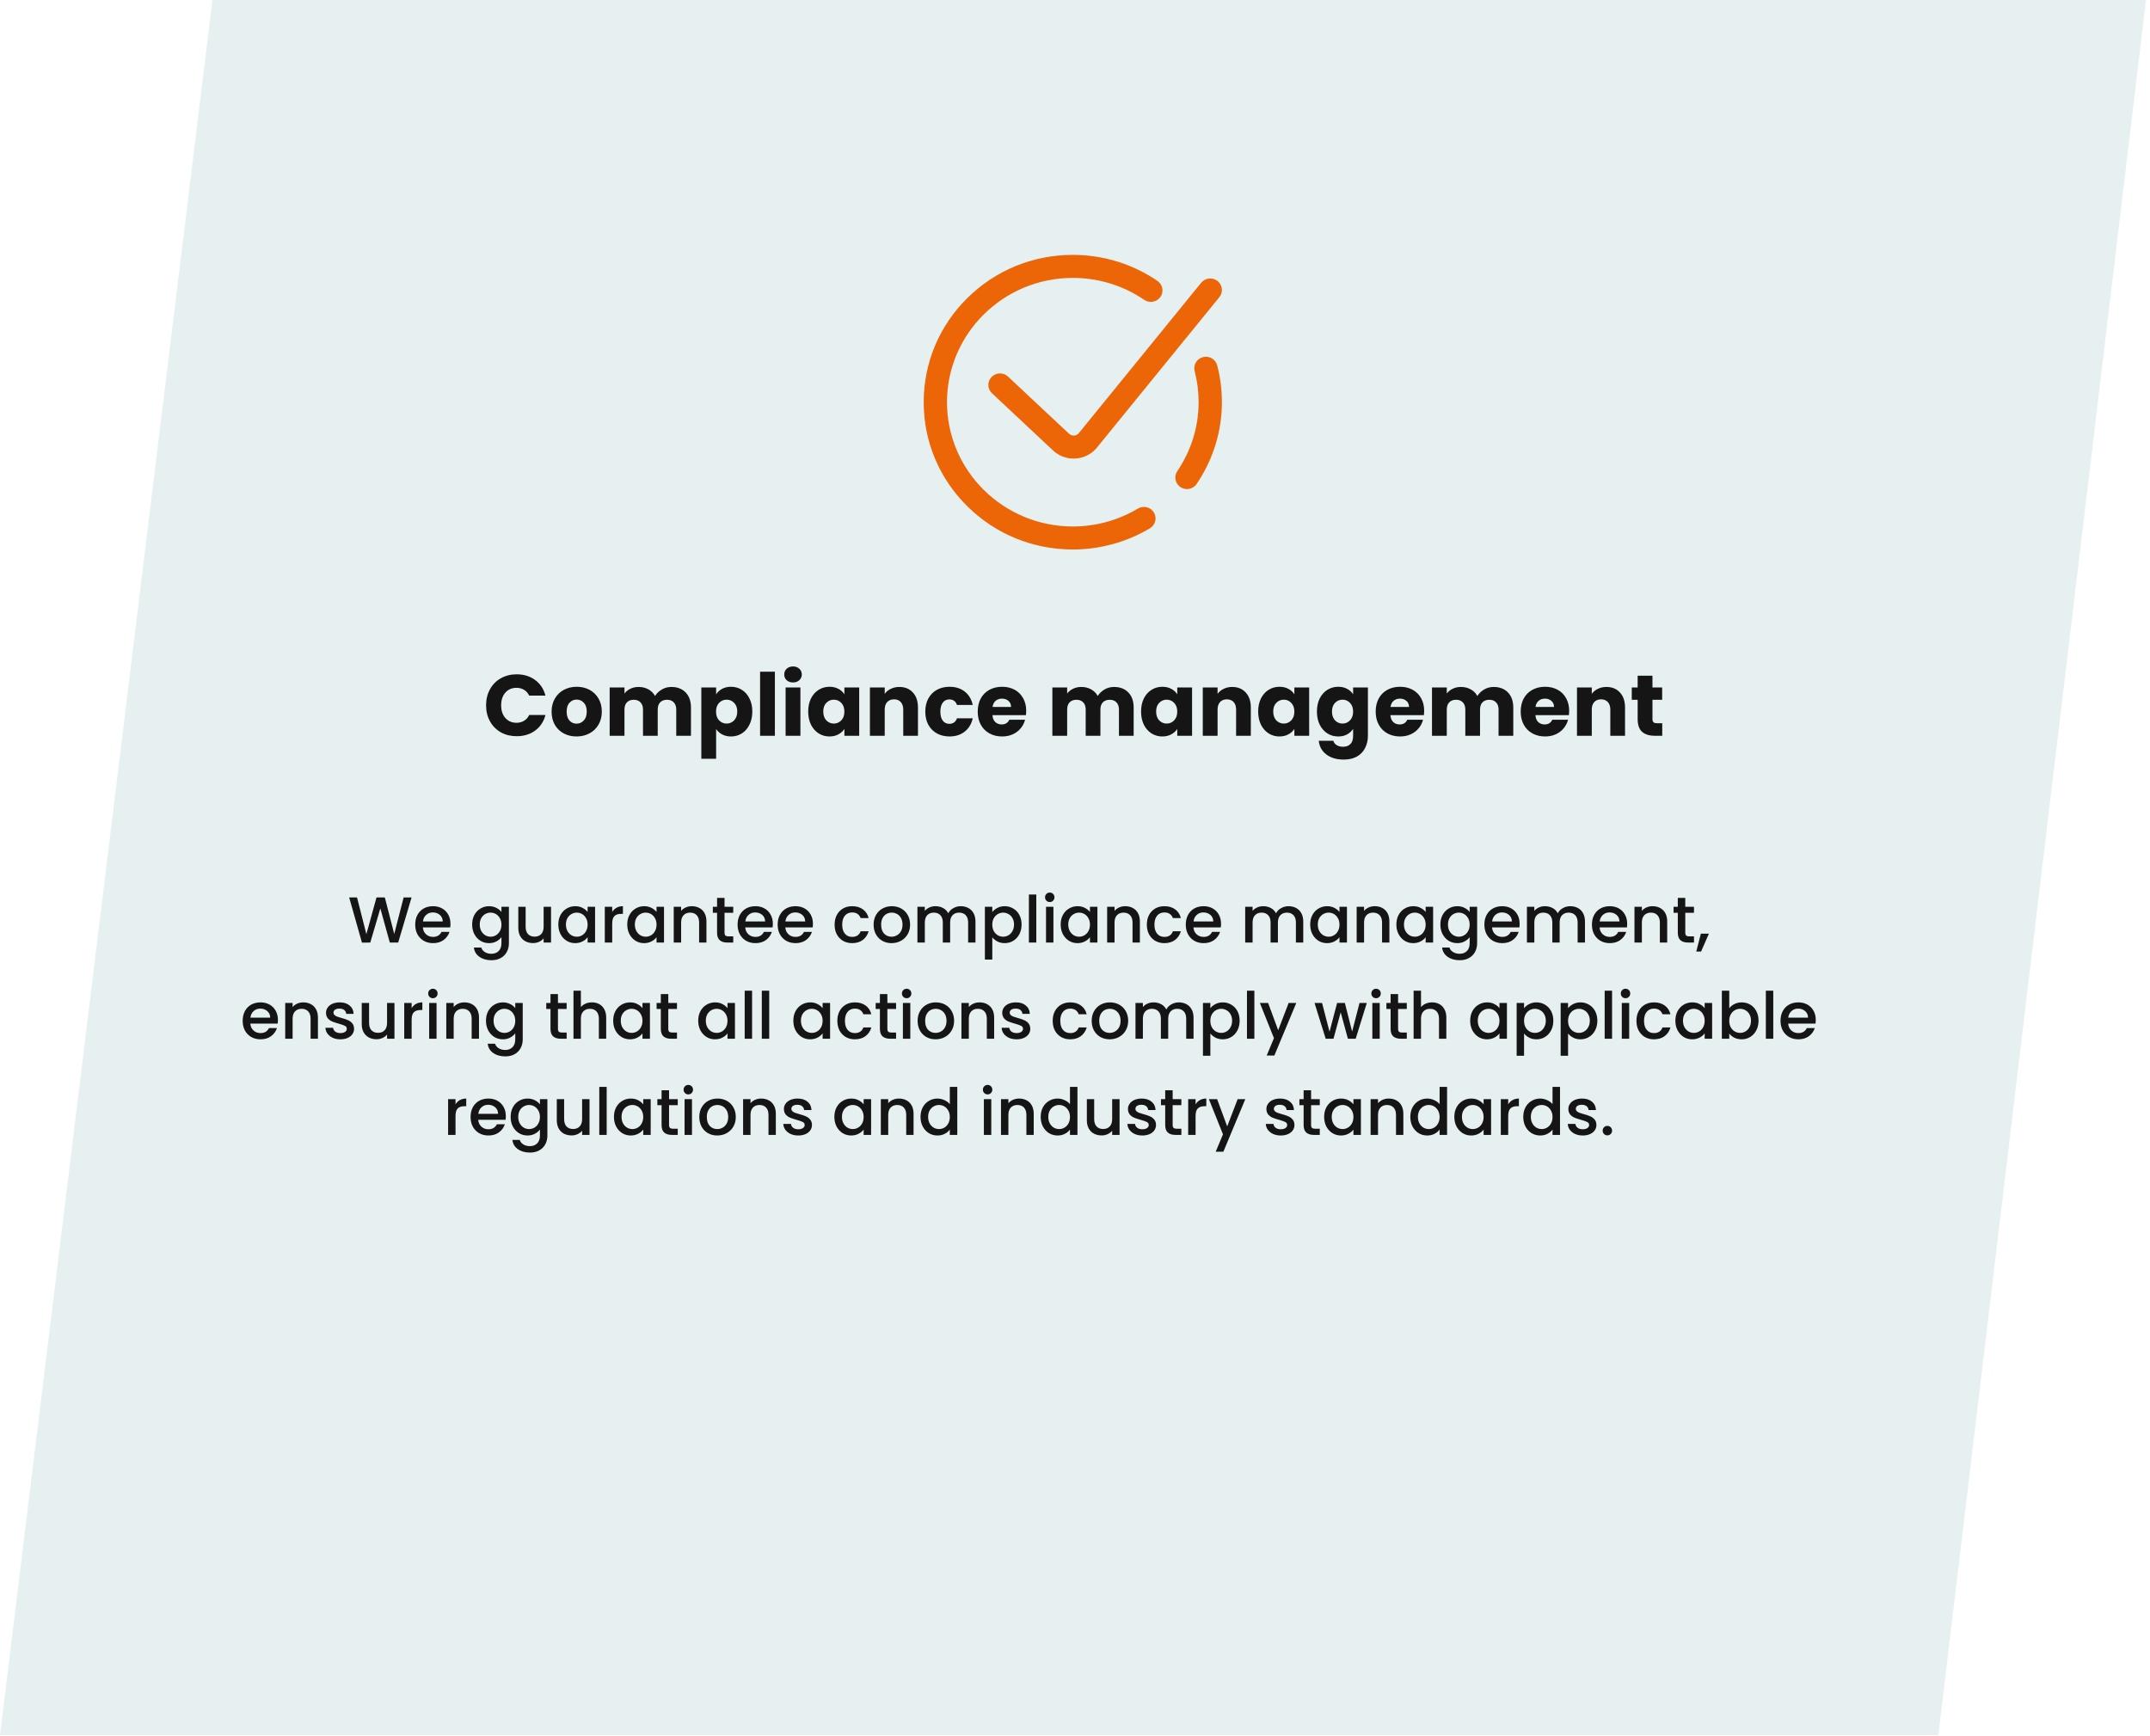
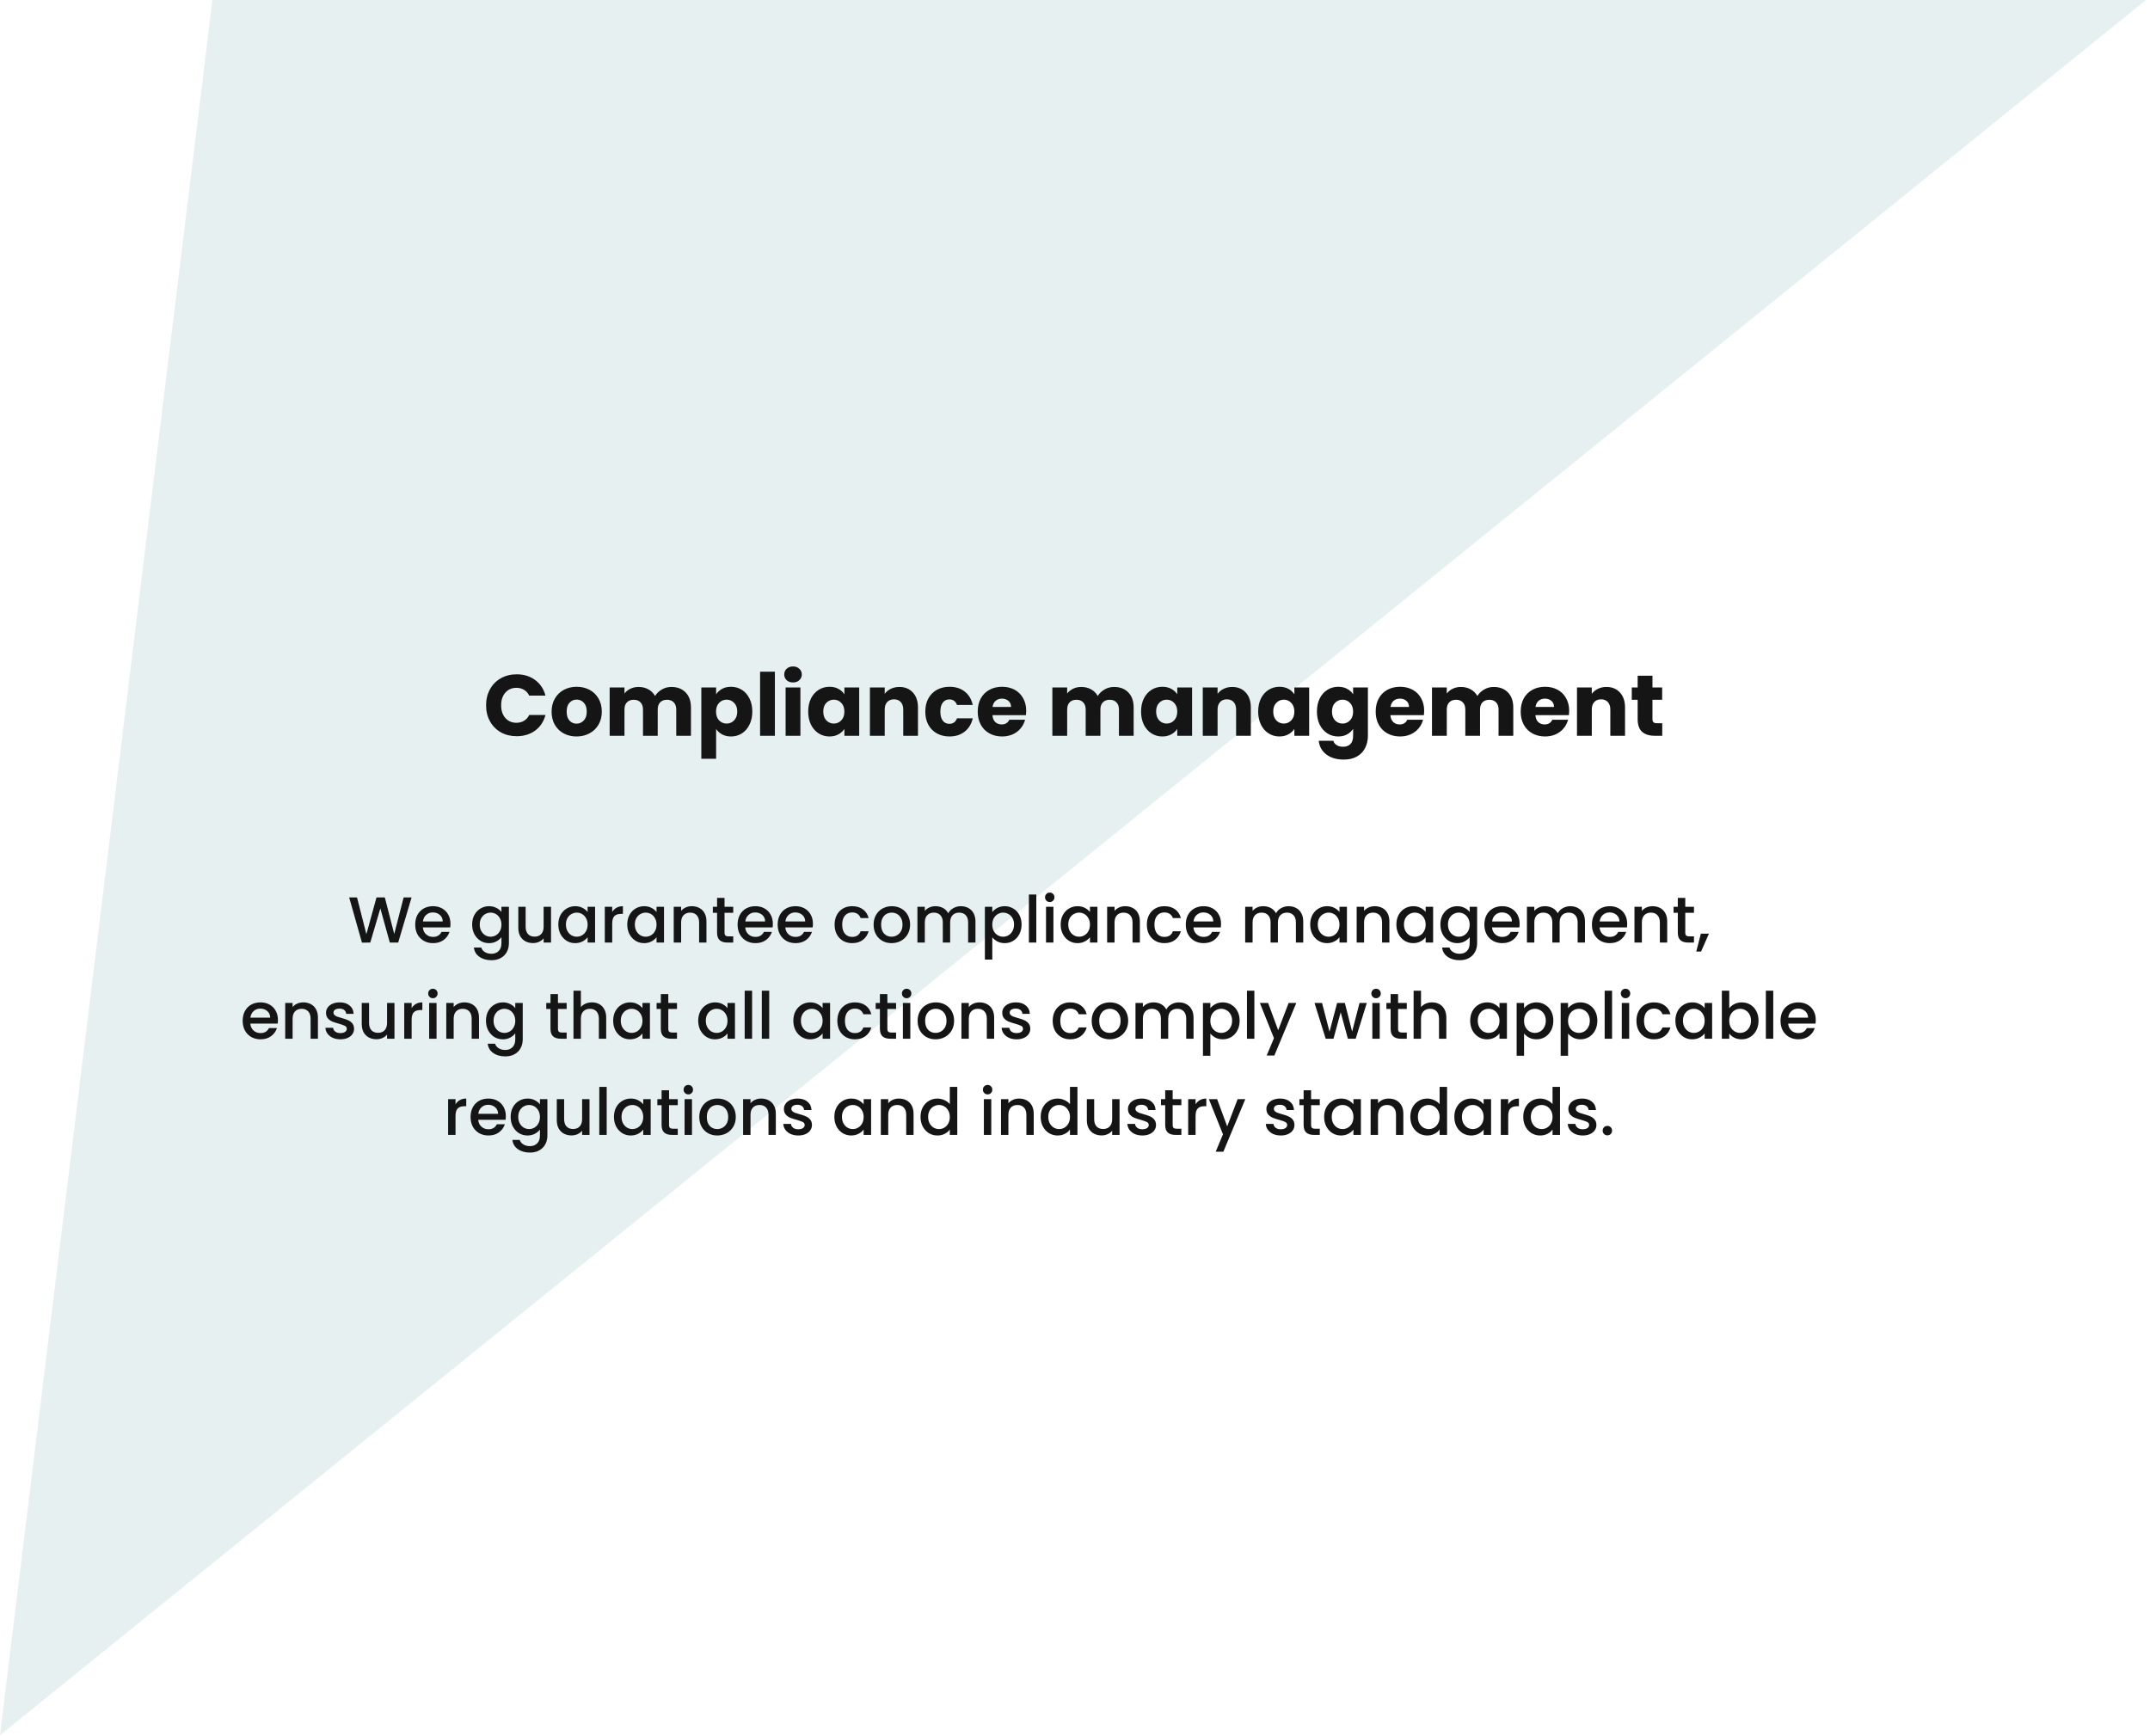
<svg xmlns="http://www.w3.org/2000/svg" width="447" height="361" viewBox="0 0 447 361" fill="none">
-   <path d="M446.165 0.002H44.165L0 360.822H403L446.165 0.002Z" fill="#006B6D" fill-opacity="0.1" />
+   <path d="M446.165 0.002H44.165L0 360.822L446.165 0.002Z" fill="#006B6D" fill-opacity="0.1" />
  <path d="M101.06 146.666C101.06 145.418 101.33 144.308 101.87 143.336C102.41 142.352 103.16 141.59 104.12 141.05C105.092 140.498 106.19 140.222 107.414 140.222C108.914 140.222 110.198 140.618 111.266 141.41C112.334 142.202 113.048 143.282 113.408 144.65H110.024C109.772 144.122 109.412 143.72 108.944 143.444C108.488 143.168 107.966 143.03 107.378 143.03C106.43 143.03 105.662 143.36 105.074 144.02C104.486 144.68 104.192 145.562 104.192 146.666C104.192 147.77 104.486 148.652 105.074 149.312C105.662 149.972 106.43 150.302 107.378 150.302C107.966 150.302 108.488 150.164 108.944 149.888C109.412 149.612 109.772 149.21 110.024 148.682H113.408C113.048 150.05 112.334 151.13 111.266 151.922C110.198 152.702 108.914 153.092 107.414 153.092C106.19 153.092 105.092 152.822 104.12 152.282C103.16 151.73 102.41 150.968 101.87 149.996C101.33 149.024 101.06 147.914 101.06 146.666ZM119.865 153.146C118.881 153.146 117.993 152.936 117.201 152.516C116.421 152.096 115.803 151.496 115.347 150.716C114.903 149.936 114.681 149.024 114.681 147.98C114.681 146.948 114.909 146.042 115.365 145.262C115.821 144.47 116.445 143.864 117.237 143.444C118.029 143.024 118.917 142.814 119.901 142.814C120.885 142.814 121.773 143.024 122.565 143.444C123.357 143.864 123.981 144.47 124.437 145.262C124.893 146.042 125.121 146.948 125.121 147.98C125.121 149.012 124.887 149.924 124.419 150.716C123.963 151.496 123.333 152.096 122.529 152.516C121.737 152.936 120.849 153.146 119.865 153.146ZM119.865 150.482C120.453 150.482 120.951 150.266 121.359 149.834C121.779 149.402 121.989 148.784 121.989 147.98C121.989 147.176 121.785 146.558 121.377 146.126C120.981 145.694 120.489 145.478 119.901 145.478C119.301 145.478 118.803 145.694 118.407 146.126C118.011 146.546 117.813 147.164 117.813 147.98C117.813 148.784 118.005 149.402 118.389 149.834C118.785 150.266 119.277 150.482 119.865 150.482ZM139.57 142.85C140.818 142.85 141.808 143.228 142.54 143.984C143.284 144.74 143.656 145.79 143.656 147.134V153.002H140.596V147.548C140.596 146.9 140.422 146.402 140.074 146.054C139.738 145.694 139.27 145.514 138.67 145.514C138.07 145.514 137.596 145.694 137.248 146.054C136.912 146.402 136.744 146.9 136.744 147.548V153.002H133.684V147.548C133.684 146.9 133.51 146.402 133.162 146.054C132.826 145.694 132.358 145.514 131.758 145.514C131.158 145.514 130.684 145.694 130.336 146.054C130 146.402 129.832 146.9 129.832 147.548V153.002H126.754V142.958H129.832V144.218C130.144 143.798 130.552 143.468 131.056 143.228C131.56 142.976 132.13 142.85 132.766 142.85C133.522 142.85 134.194 143.012 134.782 143.336C135.382 143.66 135.85 144.122 136.186 144.722C136.534 144.17 137.008 143.72 137.608 143.372C138.208 143.024 138.862 142.85 139.57 142.85ZM148.887 144.38C149.187 143.912 149.601 143.534 150.129 143.246C150.657 142.958 151.275 142.814 151.983 142.814C152.811 142.814 153.561 143.024 154.233 143.444C154.905 143.864 155.433 144.464 155.817 145.244C156.213 146.024 156.411 146.93 156.411 147.962C156.411 148.994 156.213 149.906 155.817 150.698C155.433 151.478 154.905 152.084 154.233 152.516C153.561 152.936 152.811 153.146 151.983 153.146C151.287 153.146 150.669 153.002 150.129 152.714C149.601 152.426 149.187 152.054 148.887 151.598V157.79H145.809V142.958H148.887V144.38ZM153.279 147.962C153.279 147.194 153.063 146.594 152.631 146.162C152.211 145.718 151.689 145.496 151.065 145.496C150.453 145.496 149.931 145.718 149.499 146.162C149.079 146.606 148.869 147.212 148.869 147.98C148.869 148.748 149.079 149.354 149.499 149.798C149.931 150.242 150.453 150.464 151.065 150.464C151.677 150.464 152.199 150.242 152.631 149.798C153.063 149.342 153.279 148.73 153.279 147.962ZM161.104 139.682V153.002H158.026V139.682H161.104ZM164.882 141.914C164.342 141.914 163.898 141.758 163.55 141.446C163.214 141.122 163.046 140.726 163.046 140.258C163.046 139.778 163.214 139.382 163.55 139.07C163.898 138.746 164.342 138.584 164.882 138.584C165.41 138.584 165.842 138.746 166.178 139.07C166.526 139.382 166.7 139.778 166.7 140.258C166.7 140.726 166.526 141.122 166.178 141.446C165.842 141.758 165.41 141.914 164.882 141.914ZM166.412 142.958V153.002H163.334V142.958H166.412ZM168.031 147.962C168.031 146.93 168.223 146.024 168.607 145.244C169.003 144.464 169.537 143.864 170.209 143.444C170.881 143.024 171.631 142.814 172.459 142.814C173.167 142.814 173.785 142.958 174.313 143.246C174.853 143.534 175.267 143.912 175.555 144.38V142.958H178.633V153.002H175.555V151.58C175.255 152.048 174.835 152.426 174.295 152.714C173.767 153.002 173.149 153.146 172.441 153.146C171.625 153.146 170.881 152.936 170.209 152.516C169.537 152.084 169.003 151.478 168.607 150.698C168.223 149.906 168.031 148.994 168.031 147.962ZM175.555 147.98C175.555 147.212 175.339 146.606 174.907 146.162C174.487 145.718 173.971 145.496 173.359 145.496C172.747 145.496 172.225 145.718 171.793 146.162C171.373 146.594 171.163 147.194 171.163 147.962C171.163 148.73 171.373 149.342 171.793 149.798C172.225 150.242 172.747 150.464 173.359 150.464C173.971 150.464 174.487 150.242 174.907 149.798C175.339 149.354 175.555 148.748 175.555 147.98ZM186.98 142.85C188.156 142.85 189.092 143.234 189.788 144.002C190.496 144.758 190.85 145.802 190.85 147.134V153.002H187.79V147.548C187.79 146.876 187.616 146.354 187.268 145.982C186.92 145.61 186.452 145.424 185.864 145.424C185.276 145.424 184.808 145.61 184.46 145.982C184.112 146.354 183.938 146.876 183.938 147.548V153.002H180.86V142.958H183.938V144.29C184.25 143.846 184.67 143.498 185.198 143.246C185.726 142.982 186.32 142.85 186.98 142.85ZM192.377 147.98C192.377 146.936 192.587 146.024 193.007 145.244C193.439 144.464 194.033 143.864 194.789 143.444C195.557 143.024 196.433 142.814 197.417 142.814C198.677 142.814 199.727 143.144 200.567 143.804C201.419 144.464 201.977 145.394 202.241 146.594H198.965C198.689 145.826 198.155 145.442 197.363 145.442C196.799 145.442 196.349 145.664 196.013 146.108C195.677 146.54 195.509 147.164 195.509 147.98C195.509 148.796 195.677 149.426 196.013 149.87C196.349 150.302 196.799 150.518 197.363 150.518C198.155 150.518 198.689 150.134 198.965 149.366H202.241C201.977 150.542 201.419 151.466 200.567 152.138C199.715 152.81 198.665 153.146 197.417 153.146C196.433 153.146 195.557 152.936 194.789 152.516C194.033 152.096 193.439 151.496 193.007 150.716C192.587 149.936 192.377 149.024 192.377 147.98ZM213.355 147.818C213.355 148.106 213.337 148.406 213.301 148.718H206.335C206.383 149.342 206.581 149.822 206.929 150.158C207.289 150.482 207.727 150.644 208.243 150.644C209.011 150.644 209.545 150.32 209.845 149.672H213.121C212.953 150.332 212.647 150.926 212.203 151.454C211.771 151.982 211.225 152.396 210.565 152.696C209.905 152.996 209.167 153.146 208.351 153.146C207.367 153.146 206.491 152.936 205.723 152.516C204.955 152.096 204.355 151.496 203.923 150.716C203.491 149.936 203.275 149.024 203.275 147.98C203.275 146.936 203.485 146.024 203.905 145.244C204.337 144.464 204.937 143.864 205.705 143.444C206.473 143.024 207.355 142.814 208.351 142.814C209.323 142.814 210.187 143.018 210.943 143.426C211.699 143.834 212.287 144.416 212.707 145.172C213.139 145.928 213.355 146.81 213.355 147.818ZM210.205 147.008C210.205 146.48 210.025 146.06 209.665 145.748C209.305 145.436 208.855 145.28 208.315 145.28C207.799 145.28 207.361 145.43 207.001 145.73C206.653 146.03 206.437 146.456 206.353 147.008H210.205ZM231.609 142.85C232.857 142.85 233.847 143.228 234.579 143.984C235.323 144.74 235.695 145.79 235.695 147.134V153.002H232.635V147.548C232.635 146.9 232.461 146.402 232.113 146.054C231.777 145.694 231.309 145.514 230.709 145.514C230.109 145.514 229.635 145.694 229.287 146.054C228.951 146.402 228.783 146.9 228.783 147.548V153.002H225.723V147.548C225.723 146.9 225.549 146.402 225.201 146.054C224.865 145.694 224.397 145.514 223.797 145.514C223.197 145.514 222.723 145.694 222.375 146.054C222.039 146.402 221.871 146.9 221.871 147.548V153.002H218.793V142.958H221.871V144.218C222.183 143.798 222.591 143.468 223.095 143.228C223.599 142.976 224.169 142.85 224.805 142.85C225.561 142.85 226.233 143.012 226.821 143.336C227.421 143.66 227.889 144.122 228.225 144.722C228.573 144.17 229.047 143.72 229.647 143.372C230.247 143.024 230.901 142.85 231.609 142.85ZM237.236 147.962C237.236 146.93 237.428 146.024 237.812 145.244C238.208 144.464 238.742 143.864 239.414 143.444C240.086 143.024 240.836 142.814 241.664 142.814C242.372 142.814 242.99 142.958 243.518 143.246C244.058 143.534 244.472 143.912 244.76 144.38V142.958H247.838V153.002H244.76V151.58C244.46 152.048 244.04 152.426 243.5 152.714C242.972 153.002 242.354 153.146 241.646 153.146C240.83 153.146 240.086 152.936 239.414 152.516C238.742 152.084 238.208 151.478 237.812 150.698C237.428 149.906 237.236 148.994 237.236 147.962ZM244.76 147.98C244.76 147.212 244.544 146.606 244.112 146.162C243.692 145.718 243.176 145.496 242.564 145.496C241.952 145.496 241.43 145.718 240.998 146.162C240.578 146.594 240.368 147.194 240.368 147.962C240.368 148.73 240.578 149.342 240.998 149.798C241.43 150.242 241.952 150.464 242.564 150.464C243.176 150.464 243.692 150.242 244.112 149.798C244.544 149.354 244.76 148.748 244.76 147.98ZM256.185 142.85C257.361 142.85 258.297 143.234 258.993 144.002C259.701 144.758 260.055 145.802 260.055 147.134V153.002H256.995V147.548C256.995 146.876 256.821 146.354 256.473 145.982C256.125 145.61 255.657 145.424 255.069 145.424C254.481 145.424 254.013 145.61 253.665 145.982C253.317 146.354 253.143 146.876 253.143 147.548V153.002H250.065V142.958H253.143V144.29C253.455 143.846 253.875 143.498 254.403 143.246C254.931 142.982 255.525 142.85 256.185 142.85ZM261.582 147.962C261.582 146.93 261.774 146.024 262.158 145.244C262.554 144.464 263.088 143.864 263.76 143.444C264.432 143.024 265.182 142.814 266.01 142.814C266.718 142.814 267.336 142.958 267.864 143.246C268.404 143.534 268.818 143.912 269.106 144.38V142.958H272.184V153.002H269.106V151.58C268.806 152.048 268.386 152.426 267.846 152.714C267.318 153.002 266.7 153.146 265.992 153.146C265.176 153.146 264.432 152.936 263.76 152.516C263.088 152.084 262.554 151.478 262.158 150.698C261.774 149.906 261.582 148.994 261.582 147.962ZM269.106 147.98C269.106 147.212 268.89 146.606 268.458 146.162C268.038 145.718 267.522 145.496 266.91 145.496C266.298 145.496 265.776 145.718 265.344 146.162C264.924 146.594 264.714 147.194 264.714 147.962C264.714 148.73 264.924 149.342 265.344 149.798C265.776 150.242 266.298 150.464 266.91 150.464C267.522 150.464 268.038 150.242 268.458 149.798C268.89 149.354 269.106 148.748 269.106 147.98ZM278.226 142.814C278.934 142.814 279.552 142.958 280.08 143.246C280.62 143.534 281.034 143.912 281.322 144.38V142.958H284.4V152.984C284.4 153.908 284.214 154.742 283.842 155.486C283.482 156.242 282.924 156.842 282.168 157.286C281.424 157.73 280.494 157.952 279.378 157.952C277.89 157.952 276.684 157.598 275.76 156.89C274.836 156.194 274.308 155.246 274.176 154.046H277.218C277.314 154.43 277.542 154.73 277.902 154.946C278.262 155.174 278.706 155.288 279.234 155.288C279.87 155.288 280.374 155.102 280.746 154.73C281.13 154.37 281.322 153.788 281.322 152.984V151.562C281.022 152.03 280.608 152.414 280.08 152.714C279.552 153.002 278.934 153.146 278.226 153.146C277.398 153.146 276.648 152.936 275.976 152.516C275.304 152.084 274.77 151.478 274.374 150.698C273.99 149.906 273.798 148.994 273.798 147.962C273.798 146.93 273.99 146.024 274.374 145.244C274.77 144.464 275.304 143.864 275.976 143.444C276.648 143.024 277.398 142.814 278.226 142.814ZM281.322 147.98C281.322 147.212 281.106 146.606 280.674 146.162C280.254 145.718 279.738 145.496 279.126 145.496C278.514 145.496 277.992 145.718 277.56 146.162C277.14 146.594 276.93 147.194 276.93 147.962C276.93 148.73 277.14 149.342 277.56 149.798C277.992 150.242 278.514 150.464 279.126 150.464C279.738 150.464 280.254 150.242 280.674 149.798C281.106 149.354 281.322 148.748 281.322 147.98ZM296.095 147.818C296.095 148.106 296.077 148.406 296.041 148.718H289.075C289.123 149.342 289.321 149.822 289.669 150.158C290.029 150.482 290.467 150.644 290.983 150.644C291.751 150.644 292.285 150.32 292.585 149.672H295.861C295.693 150.332 295.387 150.926 294.943 151.454C294.511 151.982 293.965 152.396 293.305 152.696C292.645 152.996 291.907 153.146 291.091 153.146C290.107 153.146 289.231 152.936 288.463 152.516C287.695 152.096 287.095 151.496 286.663 150.716C286.231 149.936 286.015 149.024 286.015 147.98C286.015 146.936 286.225 146.024 286.645 145.244C287.077 144.464 287.677 143.864 288.445 143.444C289.213 143.024 290.095 142.814 291.091 142.814C292.063 142.814 292.927 143.018 293.683 143.426C294.439 143.834 295.027 144.416 295.447 145.172C295.879 145.928 296.095 146.81 296.095 147.818ZM292.945 147.008C292.945 146.48 292.765 146.06 292.405 145.748C292.045 145.436 291.595 145.28 291.055 145.28C290.539 145.28 290.101 145.43 289.741 145.73C289.393 146.03 289.177 146.456 289.093 147.008H292.945ZM310.535 142.85C311.783 142.85 312.773 143.228 313.505 143.984C314.249 144.74 314.621 145.79 314.621 147.134V153.002H311.561V147.548C311.561 146.9 311.387 146.402 311.039 146.054C310.703 145.694 310.235 145.514 309.635 145.514C309.035 145.514 308.561 145.694 308.213 146.054C307.877 146.402 307.709 146.9 307.709 147.548V153.002H304.649V147.548C304.649 146.9 304.475 146.402 304.127 146.054C303.791 145.694 303.323 145.514 302.723 145.514C302.123 145.514 301.649 145.694 301.301 146.054C300.965 146.402 300.797 146.9 300.797 147.548V153.002H297.719V142.958H300.797V144.218C301.109 143.798 301.517 143.468 302.021 143.228C302.525 142.976 303.095 142.85 303.731 142.85C304.487 142.85 305.159 143.012 305.747 143.336C306.347 143.66 306.815 144.122 307.151 144.722C307.499 144.17 307.973 143.72 308.573 143.372C309.173 143.024 309.827 142.85 310.535 142.85ZM326.242 147.818C326.242 148.106 326.224 148.406 326.188 148.718H319.222C319.27 149.342 319.468 149.822 319.816 150.158C320.176 150.482 320.614 150.644 321.13 150.644C321.898 150.644 322.432 150.32 322.732 149.672H326.008C325.84 150.332 325.534 150.926 325.09 151.454C324.658 151.982 324.112 152.396 323.452 152.696C322.792 152.996 322.054 153.146 321.238 153.146C320.254 153.146 319.378 152.936 318.61 152.516C317.842 152.096 317.242 151.496 316.81 150.716C316.378 149.936 316.162 149.024 316.162 147.98C316.162 146.936 316.372 146.024 316.792 145.244C317.224 144.464 317.824 143.864 318.592 143.444C319.36 143.024 320.242 142.814 321.238 142.814C322.21 142.814 323.074 143.018 323.83 143.426C324.586 143.834 325.174 144.416 325.594 145.172C326.026 145.928 326.242 146.81 326.242 147.818ZM323.092 147.008C323.092 146.48 322.912 146.06 322.552 145.748C322.192 145.436 321.742 145.28 321.202 145.28C320.686 145.28 320.248 145.43 319.888 145.73C319.54 146.03 319.324 146.456 319.24 147.008H323.092ZM333.986 142.85C335.162 142.85 336.098 143.234 336.794 144.002C337.502 144.758 337.856 145.802 337.856 147.134V153.002H334.796V147.548C334.796 146.876 334.622 146.354 334.274 145.982C333.926 145.61 333.458 145.424 332.87 145.424C332.282 145.424 331.814 145.61 331.466 145.982C331.118 146.354 330.944 146.876 330.944 147.548V153.002H327.866V142.958H330.944V144.29C331.256 143.846 331.676 143.498 332.204 143.246C332.732 142.982 333.326 142.85 333.986 142.85ZM345.592 150.392V153.002H344.026C342.91 153.002 342.04 152.732 341.416 152.192C340.792 151.64 340.48 150.746 340.48 149.51V145.514H339.256V142.958H340.48V140.51H343.558V142.958H345.574V145.514H343.558V149.546C343.558 149.846 343.63 150.062 343.774 150.194C343.918 150.326 344.158 150.392 344.494 150.392H345.592Z" fill="#151515" />
  <path d="M85.569 186.619L82.787 196.002H81.046L79.075 188.901L76.983 196.002L75.254 196.015L72.595 186.619H74.228L76.172 194.26L78.278 186.619H80.007L81.964 194.22L83.921 186.619H85.569ZM93.655 192.1C93.655 192.379 93.637 192.631 93.601 192.856H87.918C87.963 193.45 88.183 193.927 88.579 194.287C88.975 194.647 89.461 194.827 90.037 194.827C90.865 194.827 91.45 194.481 91.792 193.788H93.453C93.228 194.472 92.818 195.034 92.224 195.475C91.639 195.907 90.91 196.123 90.037 196.123C89.326 196.123 88.687 195.966 88.12 195.651C87.562 195.327 87.121 194.877 86.797 194.301C86.482 193.716 86.325 193.041 86.325 192.276C86.325 191.511 86.478 190.84 86.784 190.264C87.099 189.679 87.535 189.229 88.093 188.914C88.66 188.599 89.308 188.442 90.037 188.442C90.739 188.442 91.365 188.595 91.914 188.901C92.463 189.207 92.89 189.639 93.196 190.197C93.502 190.746 93.655 191.38 93.655 192.1ZM92.049 191.614C92.04 191.047 91.837 190.593 91.441 190.251C91.045 189.909 90.555 189.738 89.97 189.738C89.439 189.738 88.984 189.909 88.606 190.251C88.228 190.584 88.003 191.038 87.931 191.614H92.049ZM101.674 188.442C102.25 188.442 102.758 188.559 103.199 188.793C103.649 189.018 104 189.301 104.252 189.643V188.563H105.805V196.123C105.805 196.807 105.661 197.415 105.373 197.946C105.085 198.486 104.666 198.909 104.117 199.215C103.577 199.521 102.929 199.674 102.173 199.674C101.165 199.674 100.328 199.435 99.662 198.958C98.996 198.49 98.618 197.851 98.528 197.041H100.054C100.171 197.428 100.418 197.739 100.796 197.973C101.183 198.216 101.642 198.337 102.173 198.337C102.794 198.337 103.294 198.148 103.672 197.77C104.059 197.392 104.252 196.843 104.252 196.123V194.881C103.991 195.232 103.636 195.529 103.186 195.772C102.745 196.006 102.241 196.123 101.674 196.123C101.026 196.123 100.432 195.961 99.892 195.637C99.361 195.304 98.938 194.845 98.623 194.26C98.317 193.666 98.164 192.996 98.164 192.249C98.164 191.502 98.317 190.84 98.623 190.264C98.938 189.688 99.361 189.243 99.892 188.928C100.432 188.604 101.026 188.442 101.674 188.442ZM104.252 192.276C104.252 191.763 104.144 191.317 103.928 190.939C103.721 190.561 103.447 190.273 103.105 190.075C102.763 189.877 102.394 189.778 101.998 189.778C101.602 189.778 101.233 189.877 100.891 190.075C100.549 190.264 100.27 190.548 100.054 190.926C99.847 191.295 99.743 191.736 99.743 192.249C99.743 192.762 99.847 193.212 100.054 193.599C100.27 193.986 100.549 194.283 100.891 194.49C101.242 194.688 101.611 194.787 101.998 194.787C102.394 194.787 102.763 194.688 103.105 194.49C103.447 194.292 103.721 194.004 103.928 193.626C104.144 193.239 104.252 192.789 104.252 192.276ZM114.563 188.563V196.002H113.024V195.124C112.781 195.43 112.461 195.673 112.065 195.853C111.678 196.024 111.264 196.11 110.823 196.11C110.238 196.11 109.712 195.988 109.244 195.745C108.785 195.502 108.42 195.142 108.15 194.665C107.889 194.188 107.759 193.612 107.759 192.937V188.563H109.284V192.708C109.284 193.374 109.451 193.887 109.784 194.247C110.117 194.598 110.571 194.773 111.147 194.773C111.723 194.773 112.178 194.598 112.511 194.247C112.853 193.887 113.024 193.374 113.024 192.708V188.563H114.563ZM116.08 192.249C116.08 191.502 116.233 190.84 116.539 190.264C116.854 189.688 117.277 189.243 117.808 188.928C118.348 188.604 118.942 188.442 119.59 188.442C120.175 188.442 120.684 188.559 121.116 188.793C121.557 189.018 121.908 189.301 122.169 189.643V188.563H123.721V196.002H122.169V194.895C121.908 195.246 121.552 195.538 121.102 195.772C120.652 196.006 120.139 196.123 119.563 196.123C118.924 196.123 118.339 195.961 117.808 195.637C117.277 195.304 116.854 194.845 116.539 194.26C116.233 193.666 116.08 192.996 116.08 192.249ZM122.169 192.276C122.169 191.763 122.061 191.317 121.845 190.939C121.638 190.561 121.363 190.273 121.021 190.075C120.679 189.877 120.31 189.778 119.914 189.778C119.518 189.778 119.149 189.877 118.807 190.075C118.465 190.264 118.186 190.548 117.97 190.926C117.763 191.295 117.66 191.736 117.66 192.249C117.66 192.762 117.763 193.212 117.97 193.599C118.186 193.986 118.465 194.283 118.807 194.49C119.158 194.688 119.527 194.787 119.914 194.787C120.31 194.787 120.679 194.688 121.021 194.49C121.363 194.292 121.638 194.004 121.845 193.626C122.061 193.239 122.169 192.789 122.169 192.276ZM127.282 189.643C127.507 189.265 127.804 188.973 128.173 188.766C128.551 188.55 128.996 188.442 129.509 188.442V190.035H129.118C128.515 190.035 128.056 190.188 127.741 190.494C127.435 190.8 127.282 191.331 127.282 192.087V196.002H125.743V188.563H127.282V189.643ZM130.411 192.249C130.411 191.502 130.564 190.84 130.87 190.264C131.185 189.688 131.608 189.243 132.139 188.928C132.679 188.604 133.273 188.442 133.921 188.442C134.506 188.442 135.014 188.559 135.446 188.793C135.887 189.018 136.238 189.301 136.499 189.643V188.563H138.052V196.002H136.499V194.895C136.238 195.246 135.883 195.538 135.433 195.772C134.983 196.006 134.47 196.123 133.894 196.123C133.255 196.123 132.67 195.961 132.139 195.637C131.608 195.304 131.185 194.845 130.87 194.26C130.564 193.666 130.411 192.996 130.411 192.249ZM136.499 192.276C136.499 191.763 136.391 191.317 136.175 190.939C135.968 190.561 135.694 190.273 135.352 190.075C135.01 189.877 134.641 189.778 134.245 189.778C133.849 189.778 133.48 189.877 133.138 190.075C132.796 190.264 132.517 190.548 132.301 190.926C132.094 191.295 131.99 191.736 131.99 192.249C131.99 192.762 132.094 193.212 132.301 193.599C132.517 193.986 132.796 194.283 133.138 194.49C133.489 194.688 133.858 194.787 134.245 194.787C134.641 194.787 135.01 194.688 135.352 194.49C135.694 194.292 135.968 194.004 136.175 193.626C136.391 193.239 136.499 192.789 136.499 192.276ZM143.826 188.442C144.411 188.442 144.933 188.563 145.392 188.806C145.86 189.049 146.225 189.409 146.486 189.886C146.747 190.363 146.877 190.939 146.877 191.614V196.002H145.352V191.844C145.352 191.178 145.185 190.669 144.852 190.318C144.519 189.958 144.065 189.778 143.489 189.778C142.913 189.778 142.454 189.958 142.112 190.318C141.779 190.669 141.612 191.178 141.612 191.844V196.002H140.073V188.563H141.612V189.414C141.864 189.108 142.184 188.869 142.571 188.698C142.967 188.527 143.385 188.442 143.826 188.442ZM150.636 189.819V193.936C150.636 194.215 150.699 194.418 150.825 194.544C150.96 194.661 151.185 194.719 151.5 194.719H152.445V196.002H151.23C150.537 196.002 150.006 195.84 149.637 195.516C149.268 195.192 149.083 194.665 149.083 193.936V189.819H148.206V188.563H149.083V186.714H150.636V188.563H152.445V189.819H150.636ZM160.681 192.1C160.681 192.379 160.663 192.631 160.627 192.856H154.943C154.988 193.45 155.209 193.927 155.605 194.287C156.001 194.647 156.487 194.827 157.063 194.827C157.891 194.827 158.476 194.481 158.818 193.788H160.478C160.253 194.472 159.844 195.034 159.25 195.475C158.665 195.907 157.936 196.123 157.063 196.123C156.352 196.123 155.713 195.966 155.146 195.651C154.588 195.327 154.147 194.877 153.823 194.301C153.508 193.716 153.35 193.041 153.35 192.276C153.35 191.511 153.503 190.84 153.809 190.264C154.124 189.679 154.561 189.229 155.119 188.914C155.686 188.599 156.334 188.442 157.063 188.442C157.765 188.442 158.39 188.595 158.939 188.901C159.488 189.207 159.916 189.639 160.222 190.197C160.528 190.746 160.681 191.38 160.681 192.1ZM159.074 191.614C159.065 191.047 158.863 190.593 158.467 190.251C158.071 189.909 157.58 189.738 156.995 189.738C156.464 189.738 156.01 189.909 155.632 190.251C155.254 190.584 155.029 191.038 154.957 191.614H159.074ZM169.013 192.1C169.013 192.379 168.995 192.631 168.959 192.856H163.275C163.32 193.45 163.541 193.927 163.937 194.287C164.333 194.647 164.819 194.827 165.395 194.827C166.223 194.827 166.808 194.481 167.15 193.788H168.81C168.585 194.472 168.176 195.034 167.582 195.475C166.997 195.907 166.268 196.123 165.395 196.123C164.684 196.123 164.045 195.966 163.478 195.651C162.92 195.327 162.479 194.877 162.155 194.301C161.84 193.716 161.682 193.041 161.682 192.276C161.682 191.511 161.835 190.84 162.141 190.264C162.456 189.679 162.893 189.229 163.451 188.914C164.018 188.599 164.666 188.442 165.395 188.442C166.097 188.442 166.722 188.595 167.271 188.901C167.82 189.207 168.248 189.639 168.554 190.197C168.86 190.746 169.013 191.38 169.013 192.1ZM167.406 191.614C167.397 191.047 167.195 190.593 166.799 190.251C166.403 189.909 165.912 189.738 165.327 189.738C164.796 189.738 164.342 189.909 163.964 190.251C163.586 190.584 163.361 191.038 163.289 191.614H167.406ZM173.521 192.276C173.521 191.511 173.674 190.84 173.98 190.264C174.295 189.679 174.727 189.229 175.276 188.914C175.825 188.599 176.455 188.442 177.166 188.442C178.066 188.442 178.809 188.658 179.394 189.09C179.988 189.513 180.388 190.12 180.595 190.912H178.935C178.8 190.543 178.584 190.255 178.287 190.048C177.99 189.841 177.616 189.738 177.166 189.738C176.536 189.738 176.032 189.963 175.654 190.413C175.285 190.854 175.101 191.475 175.101 192.276C175.101 193.077 175.285 193.702 175.654 194.152C176.032 194.602 176.536 194.827 177.166 194.827C178.057 194.827 178.647 194.436 178.935 193.653H180.595C180.379 194.409 179.974 195.012 179.38 195.462C178.786 195.903 178.048 196.123 177.166 196.123C176.455 196.123 175.825 195.966 175.276 195.651C174.727 195.327 174.295 194.877 173.98 194.301C173.674 193.716 173.521 193.041 173.521 192.276ZM185.355 196.123C184.653 196.123 184.019 195.966 183.452 195.651C182.885 195.327 182.439 194.877 182.115 194.301C181.791 193.716 181.629 193.041 181.629 192.276C181.629 191.52 181.796 190.849 182.129 190.264C182.462 189.679 182.916 189.229 183.492 188.914C184.068 188.599 184.712 188.442 185.423 188.442C186.134 188.442 186.777 188.599 187.353 188.914C187.929 189.229 188.384 189.679 188.717 190.264C189.05 190.849 189.216 191.52 189.216 192.276C189.216 193.032 189.045 193.702 188.703 194.287C188.361 194.872 187.893 195.327 187.299 195.651C186.714 195.966 186.066 196.123 185.355 196.123ZM185.355 194.787C185.751 194.787 186.12 194.692 186.462 194.503C186.813 194.314 187.097 194.031 187.313 193.653C187.529 193.275 187.637 192.816 187.637 192.276C187.637 191.736 187.533 191.281 187.326 190.912C187.119 190.534 186.845 190.251 186.503 190.062C186.161 189.873 185.792 189.778 185.396 189.778C185 189.778 184.631 189.873 184.289 190.062C183.956 190.251 183.69 190.534 183.492 190.912C183.294 191.281 183.195 191.736 183.195 192.276C183.195 193.077 183.398 193.698 183.803 194.139C184.217 194.571 184.734 194.787 185.355 194.787ZM199.742 188.442C200.327 188.442 200.849 188.563 201.308 188.806C201.776 189.049 202.141 189.409 202.402 189.886C202.672 190.363 202.807 190.939 202.807 191.614V196.002H201.281V191.844C201.281 191.178 201.115 190.669 200.782 190.318C200.449 189.958 199.994 189.778 199.418 189.778C198.842 189.778 198.383 189.958 198.041 190.318C197.708 190.669 197.542 191.178 197.542 191.844V196.002H196.016V191.844C196.016 191.178 195.85 190.669 195.517 190.318C195.184 189.958 194.729 189.778 194.153 189.778C193.577 189.778 193.118 189.958 192.776 190.318C192.443 190.669 192.277 191.178 192.277 191.844V196.002H190.738V188.563H192.277V189.414C192.529 189.108 192.848 188.869 193.235 188.698C193.622 188.527 194.036 188.442 194.477 188.442C195.071 188.442 195.602 188.568 196.07 188.82C196.538 189.072 196.898 189.436 197.15 189.913C197.375 189.463 197.726 189.108 198.203 188.847C198.68 188.577 199.193 188.442 199.742 188.442ZM206.304 189.657C206.565 189.315 206.921 189.027 207.371 188.793C207.821 188.559 208.329 188.442 208.896 188.442C209.544 188.442 210.134 188.604 210.665 188.928C211.205 189.243 211.628 189.688 211.934 190.264C212.24 190.84 212.393 191.502 212.393 192.249C212.393 192.996 212.24 193.666 211.934 194.26C211.628 194.845 211.205 195.304 210.665 195.637C210.134 195.961 209.544 196.123 208.896 196.123C208.329 196.123 207.825 196.011 207.384 195.786C206.943 195.552 206.583 195.264 206.304 194.922V199.539H204.765V188.563H206.304V189.657ZM210.827 192.249C210.827 191.736 210.719 191.295 210.503 190.926C210.296 190.548 210.017 190.264 209.666 190.075C209.324 189.877 208.955 189.778 208.559 189.778C208.172 189.778 207.803 189.877 207.452 190.075C207.11 190.273 206.831 190.561 206.615 190.939C206.408 191.317 206.304 191.763 206.304 192.276C206.304 192.789 206.408 193.239 206.615 193.626C206.831 194.004 207.11 194.292 207.452 194.49C207.803 194.688 208.172 194.787 208.559 194.787C208.955 194.787 209.324 194.688 209.666 194.49C210.017 194.283 210.296 193.986 210.503 193.599C210.719 193.212 210.827 192.762 210.827 192.249ZM215.454 186.012V196.002H213.915V186.012H215.454ZM218.257 187.578C217.978 187.578 217.744 187.483 217.555 187.294C217.366 187.105 217.272 186.871 217.272 186.592C217.272 186.313 217.366 186.079 217.555 185.89C217.744 185.701 217.978 185.607 218.257 185.607C218.527 185.607 218.757 185.701 218.946 185.89C219.135 186.079 219.229 186.313 219.229 186.592C219.229 186.871 219.135 187.105 218.946 187.294C218.757 187.483 218.527 187.578 218.257 187.578ZM219.013 188.563V196.002H217.474V188.563H219.013ZM220.521 192.249C220.521 191.502 220.674 190.84 220.98 190.264C221.295 189.688 221.718 189.243 222.249 188.928C222.789 188.604 223.383 188.442 224.031 188.442C224.616 188.442 225.124 188.559 225.556 188.793C225.997 189.018 226.348 189.301 226.609 189.643V188.563H228.162V196.002H226.609V194.895C226.348 195.246 225.993 195.538 225.543 195.772C225.093 196.006 224.58 196.123 224.004 196.123C223.365 196.123 222.78 195.961 222.249 195.637C221.718 195.304 221.295 194.845 220.98 194.26C220.674 193.666 220.521 192.996 220.521 192.249ZM226.609 192.276C226.609 191.763 226.501 191.317 226.285 190.939C226.078 190.561 225.804 190.273 225.462 190.075C225.12 189.877 224.751 189.778 224.355 189.778C223.959 189.778 223.59 189.877 223.248 190.075C222.906 190.264 222.627 190.548 222.411 190.926C222.204 191.295 222.1 191.736 222.1 192.249C222.1 192.762 222.204 193.212 222.411 193.599C222.627 193.986 222.906 194.283 223.248 194.49C223.599 194.688 223.968 194.787 224.355 194.787C224.751 194.787 225.12 194.688 225.462 194.49C225.804 194.292 226.078 194.004 226.285 193.626C226.501 193.239 226.609 192.789 226.609 192.276ZM233.936 188.442C234.521 188.442 235.043 188.563 235.502 188.806C235.97 189.049 236.335 189.409 236.596 189.886C236.857 190.363 236.987 190.939 236.987 191.614V196.002H235.462V191.844C235.462 191.178 235.295 190.669 234.962 190.318C234.629 189.958 234.175 189.778 233.599 189.778C233.023 189.778 232.564 189.958 232.222 190.318C231.889 190.669 231.722 191.178 231.722 191.844V196.002H230.183V188.563H231.722V189.414C231.974 189.108 232.294 188.869 232.681 188.698C233.077 188.527 233.495 188.442 233.936 188.442ZM238.437 192.276C238.437 191.511 238.59 190.84 238.896 190.264C239.211 189.679 239.643 189.229 240.192 188.914C240.741 188.599 241.371 188.442 242.082 188.442C242.982 188.442 243.725 188.658 244.31 189.09C244.904 189.513 245.304 190.12 245.511 190.912H243.851C243.716 190.543 243.5 190.255 243.203 190.048C242.906 189.841 242.532 189.738 242.082 189.738C241.452 189.738 240.948 189.963 240.57 190.413C240.201 190.854 240.017 191.475 240.017 192.276C240.017 193.077 240.201 193.702 240.57 194.152C240.948 194.602 241.452 194.827 242.082 194.827C242.973 194.827 243.563 194.436 243.851 193.653H245.511C245.295 194.409 244.89 195.012 244.296 195.462C243.702 195.903 242.964 196.123 242.082 196.123C241.371 196.123 240.741 195.966 240.192 195.651C239.643 195.327 239.211 194.877 238.896 194.301C238.59 193.716 238.437 193.041 238.437 192.276ZM253.862 192.1C253.862 192.379 253.844 192.631 253.808 192.856H248.125C248.17 193.45 248.39 193.927 248.786 194.287C249.182 194.647 249.668 194.827 250.244 194.827C251.072 194.827 251.657 194.481 251.999 193.788H253.66C253.435 194.472 253.025 195.034 252.431 195.475C251.846 195.907 251.117 196.123 250.244 196.123C249.533 196.123 248.894 195.966 248.327 195.651C247.769 195.327 247.328 194.877 247.004 194.301C246.689 193.716 246.532 193.041 246.532 192.276C246.532 191.511 246.685 190.84 246.991 190.264C247.306 189.679 247.742 189.229 248.3 188.914C248.867 188.599 249.515 188.442 250.244 188.442C250.946 188.442 251.572 188.595 252.121 188.901C252.67 189.207 253.097 189.639 253.403 190.197C253.709 190.746 253.862 191.38 253.862 192.1ZM252.256 191.614C252.247 191.047 252.044 190.593 251.648 190.251C251.252 189.909 250.762 189.738 250.177 189.738C249.646 189.738 249.191 189.909 248.813 190.251C248.435 190.584 248.21 191.038 248.138 191.614H252.256ZM267.888 188.442C268.473 188.442 268.995 188.563 269.454 188.806C269.922 189.049 270.287 189.409 270.548 189.886C270.818 190.363 270.953 190.939 270.953 191.614V196.002H269.427V191.844C269.427 191.178 269.261 190.669 268.928 190.318C268.595 189.958 268.14 189.778 267.564 189.778C266.988 189.778 266.529 189.958 266.187 190.318C265.854 190.669 265.688 191.178 265.688 191.844V196.002H264.162V191.844C264.162 191.178 263.996 190.669 263.663 190.318C263.33 189.958 262.875 189.778 262.299 189.778C261.723 189.778 261.264 189.958 260.922 190.318C260.589 190.669 260.423 191.178 260.423 191.844V196.002H258.884V188.563H260.423V189.414C260.675 189.108 260.994 188.869 261.381 188.698C261.768 188.527 262.182 188.442 262.623 188.442C263.217 188.442 263.748 188.568 264.216 188.82C264.684 189.072 265.044 189.436 265.296 189.913C265.521 189.463 265.872 189.108 266.349 188.847C266.826 188.577 267.339 188.442 267.888 188.442ZM272.398 192.249C272.398 191.502 272.551 190.84 272.857 190.264C273.172 189.688 273.595 189.243 274.126 188.928C274.666 188.604 275.26 188.442 275.908 188.442C276.493 188.442 277.002 188.559 277.434 188.793C277.875 189.018 278.226 189.301 278.487 189.643V188.563H280.039V196.002H278.487V194.895C278.226 195.246 277.87 195.538 277.42 195.772C276.97 196.006 276.457 196.123 275.881 196.123C275.242 196.123 274.657 195.961 274.126 195.637C273.595 195.304 273.172 194.845 272.857 194.26C272.551 193.666 272.398 192.996 272.398 192.249ZM278.487 192.276C278.487 191.763 278.379 191.317 278.163 190.939C277.956 190.561 277.681 190.273 277.339 190.075C276.997 189.877 276.628 189.778 276.232 189.778C275.836 189.778 275.467 189.877 275.125 190.075C274.783 190.264 274.504 190.548 274.288 190.926C274.081 191.295 273.978 191.736 273.978 192.249C273.978 192.762 274.081 193.212 274.288 193.599C274.504 193.986 274.783 194.283 275.125 194.49C275.476 194.688 275.845 194.787 276.232 194.787C276.628 194.787 276.997 194.688 277.339 194.49C277.681 194.292 277.956 194.004 278.163 193.626C278.379 193.239 278.487 192.789 278.487 192.276ZM285.814 188.442C286.399 188.442 286.921 188.563 287.38 188.806C287.848 189.049 288.212 189.409 288.473 189.886C288.734 190.363 288.865 190.939 288.865 191.614V196.002H287.339V191.844C287.339 191.178 287.173 190.669 286.84 190.318C286.507 189.958 286.052 189.778 285.476 189.778C284.9 189.778 284.441 189.958 284.099 190.318C283.766 190.669 283.6 191.178 283.6 191.844V196.002H282.061V188.563H283.6V189.414C283.852 189.108 284.171 188.869 284.558 188.698C284.954 188.527 285.373 188.442 285.814 188.442ZM290.315 192.249C290.315 191.502 290.468 190.84 290.774 190.264C291.089 189.688 291.512 189.243 292.043 188.928C292.583 188.604 293.177 188.442 293.825 188.442C294.41 188.442 294.918 188.559 295.35 188.793C295.791 189.018 296.142 189.301 296.403 189.643V188.563H297.956V196.002H296.403V194.895C296.142 195.246 295.787 195.538 295.337 195.772C294.887 196.006 294.374 196.123 293.798 196.123C293.159 196.123 292.574 195.961 292.043 195.637C291.512 195.304 291.089 194.845 290.774 194.26C290.468 193.666 290.315 192.996 290.315 192.249ZM296.403 192.276C296.403 191.763 296.295 191.317 296.079 190.939C295.872 190.561 295.598 190.273 295.256 190.075C294.914 189.877 294.545 189.778 294.149 189.778C293.753 189.778 293.384 189.877 293.042 190.075C292.7 190.264 292.421 190.548 292.205 190.926C291.998 191.295 291.894 191.736 291.894 192.249C291.894 192.762 291.998 193.212 292.205 193.599C292.421 193.986 292.7 194.283 293.042 194.49C293.393 194.688 293.762 194.787 294.149 194.787C294.545 194.787 294.914 194.688 295.256 194.49C295.598 194.292 295.872 194.004 296.079 193.626C296.295 193.239 296.403 192.789 296.403 192.276ZM302.974 188.442C303.55 188.442 304.059 188.559 304.5 188.793C304.95 189.018 305.301 189.301 305.553 189.643V188.563H307.105V196.123C307.105 196.807 306.961 197.415 306.673 197.946C306.385 198.486 305.967 198.909 305.418 199.215C304.878 199.521 304.23 199.674 303.474 199.674C302.466 199.674 301.629 199.435 300.963 198.958C300.297 198.49 299.919 197.851 299.829 197.041H301.354C301.471 197.428 301.719 197.739 302.097 197.973C302.484 198.216 302.943 198.337 303.474 198.337C304.095 198.337 304.594 198.148 304.972 197.77C305.359 197.392 305.553 196.843 305.553 196.123V194.881C305.292 195.232 304.936 195.529 304.486 195.772C304.045 196.006 303.541 196.123 302.974 196.123C302.326 196.123 301.732 195.961 301.192 195.637C300.661 195.304 300.238 194.845 299.923 194.26C299.617 193.666 299.464 192.996 299.464 192.249C299.464 191.502 299.617 190.84 299.923 190.264C300.238 189.688 300.661 189.243 301.192 188.928C301.732 188.604 302.326 188.442 302.974 188.442ZM305.553 192.276C305.553 191.763 305.445 191.317 305.229 190.939C305.022 190.561 304.747 190.273 304.405 190.075C304.063 189.877 303.694 189.778 303.298 189.778C302.902 189.778 302.533 189.877 302.191 190.075C301.849 190.264 301.57 190.548 301.354 190.926C301.147 191.295 301.044 191.736 301.044 192.249C301.044 192.762 301.147 193.212 301.354 193.599C301.57 193.986 301.849 194.283 302.191 194.49C302.542 194.688 302.911 194.787 303.298 194.787C303.694 194.787 304.063 194.688 304.405 194.49C304.747 194.292 305.022 194.004 305.229 193.626C305.445 193.239 305.553 192.789 305.553 192.276ZM315.944 192.1C315.944 192.379 315.926 192.631 315.89 192.856H310.206C310.251 193.45 310.472 193.927 310.868 194.287C311.264 194.647 311.75 194.827 312.326 194.827C313.154 194.827 313.739 194.481 314.081 193.788H315.741C315.516 194.472 315.107 195.034 314.513 195.475C313.928 195.907 313.199 196.123 312.326 196.123C311.615 196.123 310.976 195.966 310.409 195.651C309.851 195.327 309.41 194.877 309.086 194.301C308.771 193.716 308.613 193.041 308.613 192.276C308.613 191.511 308.766 190.84 309.072 190.264C309.387 189.679 309.824 189.229 310.382 188.914C310.949 188.599 311.597 188.442 312.326 188.442C313.028 188.442 313.653 188.595 314.202 188.901C314.751 189.207 315.179 189.639 315.485 190.197C315.791 190.746 315.944 191.38 315.944 192.1ZM314.337 191.614C314.328 191.047 314.126 190.593 313.73 190.251C313.334 189.909 312.843 189.738 312.258 189.738C311.727 189.738 311.273 189.909 310.895 190.251C310.517 190.584 310.292 191.038 310.22 191.614H314.337ZM326.463 188.442C327.048 188.442 327.57 188.563 328.029 188.806C328.497 189.049 328.861 189.409 329.122 189.886C329.392 190.363 329.527 190.939 329.527 191.614V196.002H328.002V191.844C328.002 191.178 327.835 190.669 327.502 190.318C327.169 189.958 326.715 189.778 326.139 189.778C325.563 189.778 325.104 189.958 324.762 190.318C324.429 190.669 324.262 191.178 324.262 191.844V196.002H322.737V191.844C322.737 191.178 322.57 190.669 322.237 190.318C321.904 189.958 321.45 189.778 320.874 189.778C320.298 189.778 319.839 189.958 319.497 190.318C319.164 190.669 318.997 191.178 318.997 191.844V196.002H317.458V188.563H318.997V189.414C319.249 189.108 319.569 188.869 319.956 188.698C320.343 188.527 320.757 188.442 321.198 188.442C321.792 188.442 322.323 188.568 322.791 188.82C323.259 189.072 323.619 189.436 323.871 189.913C324.096 189.463 324.447 189.108 324.924 188.847C325.401 188.577 325.914 188.442 326.463 188.442ZM338.303 192.1C338.303 192.379 338.285 192.631 338.249 192.856H332.566C332.611 193.45 332.831 193.927 333.227 194.287C333.623 194.647 334.109 194.827 334.685 194.827C335.513 194.827 336.098 194.481 336.44 193.788H338.101C337.876 194.472 337.466 195.034 336.872 195.475C336.287 195.907 335.558 196.123 334.685 196.123C333.974 196.123 333.335 195.966 332.768 195.651C332.21 195.327 331.769 194.877 331.445 194.301C331.13 193.716 330.973 193.041 330.973 192.276C330.973 191.511 331.126 190.84 331.432 190.264C331.747 189.679 332.183 189.229 332.741 188.914C333.308 188.599 333.956 188.442 334.685 188.442C335.387 188.442 336.013 188.595 336.562 188.901C337.111 189.207 337.538 189.639 337.844 190.197C338.15 190.746 338.303 191.38 338.303 192.1ZM336.697 191.614C336.688 191.047 336.485 190.593 336.089 190.251C335.693 189.909 335.203 189.738 334.618 189.738C334.087 189.738 333.632 189.909 333.254 190.251C332.876 190.584 332.651 191.038 332.579 191.614H336.697ZM343.571 188.442C344.156 188.442 344.678 188.563 345.137 188.806C345.605 189.049 345.969 189.409 346.23 189.886C346.491 190.363 346.622 190.939 346.622 191.614V196.002H345.096V191.844C345.096 191.178 344.93 190.669 344.597 190.318C344.264 189.958 343.809 189.778 343.233 189.778C342.657 189.778 342.198 189.958 341.856 190.318C341.523 190.669 341.357 191.178 341.357 191.844V196.002H339.818V188.563H341.357V189.414C341.609 189.108 341.928 188.869 342.315 188.698C342.711 188.527 343.13 188.442 343.571 188.442ZM350.38 189.819V193.936C350.38 194.215 350.443 194.418 350.569 194.544C350.704 194.661 350.929 194.719 351.244 194.719H352.189V196.002H350.974C350.281 196.002 349.75 195.84 349.381 195.516C349.012 195.192 348.828 194.665 348.828 193.936V189.819H347.95V188.563H348.828V186.714H350.38V188.563H352.189V189.819H350.38ZM355.295 194.152L353.662 197.878H352.663L353.621 194.152H355.295ZM57.783 212.1C57.783 212.379 57.765 212.631 57.729 212.856H52.045C52.09 213.45 52.311 213.927 52.707 214.287C53.103 214.647 53.589 214.827 54.165 214.827C54.993 214.827 55.578 214.481 55.92 213.788H57.58C57.355 214.472 56.946 215.034 56.352 215.475C55.767 215.907 55.038 216.123 54.165 216.123C53.454 216.123 52.815 215.966 52.248 215.651C51.69 215.327 51.249 214.877 50.925 214.301C50.61 213.716 50.452 213.041 50.452 212.276C50.452 211.511 50.605 210.84 50.911 210.264C51.226 209.679 51.663 209.229 52.221 208.914C52.788 208.599 53.436 208.442 54.165 208.442C54.867 208.442 55.492 208.595 56.041 208.901C56.59 209.207 57.018 209.639 57.324 210.197C57.63 210.746 57.783 211.38 57.783 212.1ZM56.176 211.614C56.167 211.047 55.965 210.593 55.569 210.251C55.173 209.909 54.682 209.738 54.097 209.738C53.566 209.738 53.112 209.909 52.734 210.251C52.356 210.584 52.131 211.038 52.059 211.614H56.176ZM63.05 208.442C63.635 208.442 64.157 208.563 64.616 208.806C65.084 209.049 65.449 209.409 65.71 209.886C65.971 210.363 66.101 210.939 66.101 211.614V216.002H64.576V211.844C64.576 211.178 64.409 210.669 64.076 210.318C63.743 209.958 63.289 209.778 62.713 209.778C62.137 209.778 61.678 209.958 61.336 210.318C61.003 210.669 60.836 211.178 60.836 211.844V216.002H59.297V208.563H60.836V209.414C61.088 209.108 61.408 208.869 61.795 208.698C62.191 208.527 62.609 208.442 63.05 208.442ZM70.764 216.123C70.179 216.123 69.653 216.02 69.185 215.813C68.726 215.597 68.361 215.309 68.091 214.949C67.821 214.58 67.677 214.17 67.659 213.72H69.252C69.279 214.035 69.428 214.301 69.698 214.517C69.977 214.724 70.323 214.827 70.737 214.827C71.169 214.827 71.502 214.746 71.736 214.584C71.979 214.413 72.101 214.197 72.101 213.936C72.101 213.657 71.966 213.45 71.696 213.315C71.435 213.18 71.016 213.032 70.44 212.87C69.882 212.717 69.428 212.568 69.077 212.424C68.726 212.28 68.42 212.06 68.159 211.763C67.907 211.466 67.781 211.074 67.781 210.588C67.781 210.192 67.898 209.832 68.132 209.508C68.366 209.175 68.699 208.914 69.131 208.725C69.572 208.536 70.076 208.442 70.643 208.442C71.489 208.442 72.168 208.658 72.681 209.09C73.203 209.513 73.482 210.093 73.518 210.831H71.979C71.952 210.498 71.817 210.233 71.574 210.035C71.331 209.837 71.003 209.738 70.589 209.738C70.184 209.738 69.873 209.814 69.657 209.967C69.441 210.12 69.333 210.323 69.333 210.575C69.333 210.773 69.405 210.939 69.549 211.074C69.693 211.209 69.869 211.317 70.076 211.398C70.283 211.47 70.589 211.565 70.994 211.682C71.534 211.826 71.975 211.974 72.317 212.127C72.668 212.271 72.969 212.487 73.221 212.775C73.473 213.063 73.604 213.446 73.613 213.923C73.613 214.346 73.496 214.724 73.262 215.057C73.028 215.39 72.695 215.651 72.263 215.84C71.84 216.029 71.34 216.123 70.764 216.123ZM82.012 208.563V216.002H80.473V215.124C80.23 215.43 79.911 215.673 79.515 215.853C79.128 216.024 78.714 216.11 78.273 216.11C77.688 216.11 77.161 215.988 76.693 215.745C76.234 215.502 75.87 215.142 75.6 214.665C75.339 214.188 75.208 213.612 75.208 212.937V208.563H76.734V212.708C76.734 213.374 76.9 213.887 77.233 214.247C77.566 214.598 78.021 214.773 78.597 214.773C79.173 214.773 79.627 214.598 79.96 214.247C80.302 213.887 80.473 213.374 80.473 212.708V208.563H82.012ZM85.582 209.643C85.807 209.265 86.104 208.973 86.473 208.766C86.851 208.55 87.296 208.442 87.809 208.442V210.035H87.418C86.815 210.035 86.356 210.188 86.041 210.494C85.735 210.8 85.582 211.331 85.582 212.087V216.002H84.043V208.563H85.582V209.643ZM90.007 207.578C89.728 207.578 89.494 207.483 89.305 207.294C89.116 207.105 89.022 206.871 89.022 206.592C89.022 206.313 89.116 206.079 89.305 205.89C89.494 205.701 89.728 205.607 90.007 205.607C90.277 205.607 90.507 205.701 90.696 205.89C90.885 206.079 90.979 206.313 90.979 206.592C90.979 206.871 90.885 207.105 90.696 207.294C90.507 207.483 90.277 207.578 90.007 207.578ZM90.763 208.563V216.002H89.224V208.563H90.763ZM96.537 208.442C97.122 208.442 97.644 208.563 98.103 208.806C98.571 209.049 98.935 209.409 99.196 209.886C99.457 210.363 99.588 210.939 99.588 211.614V216.002H98.062V211.844C98.062 211.178 97.896 210.669 97.563 210.318C97.23 209.958 96.775 209.778 96.199 209.778C95.623 209.778 95.164 209.958 94.822 210.318C94.489 210.669 94.323 211.178 94.323 211.844V216.002H92.784V208.563H94.323V209.414C94.575 209.108 94.894 208.869 95.281 208.698C95.677 208.527 96.096 208.442 96.537 208.442ZM104.548 208.442C105.124 208.442 105.632 208.559 106.073 208.793C106.523 209.018 106.874 209.301 107.126 209.643V208.563H108.679V216.123C108.679 216.807 108.535 217.415 108.247 217.946C107.959 218.486 107.54 218.909 106.991 219.215C106.451 219.521 105.803 219.674 105.047 219.674C104.039 219.674 103.202 219.435 102.536 218.958C101.87 218.49 101.492 217.851 101.402 217.041H102.928C103.045 217.428 103.292 217.739 103.67 217.973C104.057 218.216 104.516 218.337 105.047 218.337C105.668 218.337 106.168 218.148 106.546 217.77C106.933 217.392 107.126 216.843 107.126 216.123V214.881C106.865 215.232 106.51 215.529 106.06 215.772C105.619 216.006 105.115 216.123 104.548 216.123C103.9 216.123 103.306 215.961 102.766 215.637C102.235 215.304 101.812 214.845 101.497 214.26C101.191 213.666 101.038 212.996 101.038 212.249C101.038 211.502 101.191 210.84 101.497 210.264C101.812 209.688 102.235 209.243 102.766 208.928C103.306 208.604 103.9 208.442 104.548 208.442ZM107.126 212.276C107.126 211.763 107.018 211.317 106.802 210.939C106.595 210.561 106.321 210.273 105.979 210.075C105.637 209.877 105.268 209.778 104.872 209.778C104.476 209.778 104.107 209.877 103.765 210.075C103.423 210.264 103.144 210.548 102.928 210.926C102.721 211.295 102.617 211.736 102.617 212.249C102.617 212.762 102.721 213.212 102.928 213.599C103.144 213.986 103.423 214.283 103.765 214.49C104.116 214.688 104.485 214.787 104.872 214.787C105.268 214.787 105.637 214.688 105.979 214.49C106.321 214.292 106.595 214.004 106.802 213.626C107.018 213.239 107.126 212.789 107.126 212.276ZM116.002 209.819V213.936C116.002 214.215 116.065 214.418 116.191 214.544C116.326 214.661 116.551 214.719 116.866 214.719H117.811V216.002H116.596C115.903 216.002 115.372 215.84 115.003 215.516C114.634 215.192 114.45 214.665 114.45 213.936V209.819H113.572V208.563H114.45V206.714H116.002V208.563H117.811V209.819H116.002ZM123.077 208.442C123.644 208.442 124.148 208.563 124.589 208.806C125.039 209.049 125.39 209.409 125.642 209.886C125.903 210.363 126.034 210.939 126.034 211.614V216.002H124.508V211.844C124.508 211.178 124.342 210.669 124.009 210.318C123.676 209.958 123.221 209.778 122.645 209.778C122.069 209.778 121.61 209.958 121.268 210.318C120.935 210.669 120.769 211.178 120.769 211.844V216.002H119.23V206.012H120.769V209.427C121.03 209.112 121.358 208.869 121.754 208.698C122.159 208.527 122.6 208.442 123.077 208.442ZM127.484 212.249C127.484 211.502 127.637 210.84 127.943 210.264C128.258 209.688 128.681 209.243 129.212 208.928C129.752 208.604 130.346 208.442 130.994 208.442C131.579 208.442 132.088 208.559 132.52 208.793C132.961 209.018 133.312 209.301 133.573 209.643V208.563H135.125V216.002H133.573V214.895C133.312 215.246 132.956 215.538 132.506 215.772C132.056 216.006 131.543 216.123 130.967 216.123C130.328 216.123 129.743 215.961 129.212 215.637C128.681 215.304 128.258 214.845 127.943 214.26C127.637 213.666 127.484 212.996 127.484 212.249ZM133.573 212.276C133.573 211.763 133.465 211.317 133.249 210.939C133.042 210.561 132.767 210.273 132.425 210.075C132.083 209.877 131.714 209.778 131.318 209.778C130.922 209.778 130.553 209.877 130.211 210.075C129.869 210.264 129.59 210.548 129.374 210.926C129.167 211.295 129.064 211.736 129.064 212.249C129.064 212.762 129.167 213.212 129.374 213.599C129.59 213.986 129.869 214.283 130.211 214.49C130.562 214.688 130.931 214.787 131.318 214.787C131.714 214.787 132.083 214.688 132.425 214.49C132.767 214.292 133.042 214.004 133.249 213.626C133.465 213.239 133.573 212.789 133.573 212.276ZM138.942 209.819V213.936C138.942 214.215 139.005 214.418 139.131 214.544C139.266 214.661 139.491 214.719 139.806 214.719H140.751V216.002H139.536C138.843 216.002 138.312 215.84 137.943 215.516C137.574 215.192 137.389 214.665 137.389 213.936V209.819H136.512V208.563H137.389V206.714H138.942V208.563H140.751V209.819H138.942ZM145.163 212.249C145.163 211.502 145.316 210.84 145.622 210.264C145.937 209.688 146.36 209.243 146.891 208.928C147.431 208.604 148.025 208.442 148.673 208.442C149.258 208.442 149.767 208.559 150.199 208.793C150.64 209.018 150.991 209.301 151.252 209.643V208.563H152.804V216.002H151.252V214.895C150.991 215.246 150.635 215.538 150.185 215.772C149.735 216.006 149.222 216.123 148.646 216.123C148.007 216.123 147.422 215.961 146.891 215.637C146.36 215.304 145.937 214.845 145.622 214.26C145.316 213.666 145.163 212.996 145.163 212.249ZM151.252 212.276C151.252 211.763 151.144 211.317 150.928 210.939C150.721 210.561 150.446 210.273 150.104 210.075C149.762 209.877 149.393 209.778 148.997 209.778C148.601 209.778 148.232 209.877 147.89 210.075C147.548 210.264 147.269 210.548 147.053 210.926C146.846 211.295 146.743 211.736 146.743 212.249C146.743 212.762 146.846 213.212 147.053 213.599C147.269 213.986 147.548 214.283 147.89 214.49C148.241 214.688 148.61 214.787 148.997 214.787C149.393 214.787 149.762 214.688 150.104 214.49C150.446 214.292 150.721 214.004 150.928 213.626C151.144 213.239 151.252 212.789 151.252 212.276ZM156.365 206.012V216.002H154.826V206.012H156.365ZM159.924 206.012V216.002H158.385V206.012H159.924ZM164.939 212.249C164.939 211.502 165.092 210.84 165.398 210.264C165.713 209.688 166.136 209.243 166.667 208.928C167.207 208.604 167.801 208.442 168.449 208.442C169.034 208.442 169.542 208.559 169.974 208.793C170.415 209.018 170.766 209.301 171.027 209.643V208.563H172.58V216.002H171.027V214.895C170.766 215.246 170.411 215.538 169.961 215.772C169.511 216.006 168.998 216.123 168.422 216.123C167.783 216.123 167.198 215.961 166.667 215.637C166.136 215.304 165.713 214.845 165.398 214.26C165.092 213.666 164.939 212.996 164.939 212.249ZM171.027 212.276C171.027 211.763 170.919 211.317 170.703 210.939C170.496 210.561 170.222 210.273 169.88 210.075C169.538 209.877 169.169 209.778 168.773 209.778C168.377 209.778 168.008 209.877 167.666 210.075C167.324 210.264 167.045 210.548 166.829 210.926C166.622 211.295 166.518 211.736 166.518 212.249C166.518 212.762 166.622 213.212 166.829 213.599C167.045 213.986 167.324 214.283 167.666 214.49C168.017 214.688 168.386 214.787 168.773 214.787C169.169 214.787 169.538 214.688 169.88 214.49C170.222 214.292 170.496 214.004 170.703 213.626C170.919 213.239 171.027 212.789 171.027 212.276ZM174.088 212.276C174.088 211.511 174.241 210.84 174.547 210.264C174.862 209.679 175.294 209.229 175.843 208.914C176.392 208.599 177.022 208.442 177.733 208.442C178.633 208.442 179.376 208.658 179.961 209.09C180.555 209.513 180.955 210.12 181.162 210.912H179.502C179.367 210.543 179.151 210.255 178.854 210.048C178.557 209.841 178.183 209.738 177.733 209.738C177.103 209.738 176.599 209.963 176.221 210.413C175.852 210.854 175.668 211.475 175.668 212.276C175.668 213.077 175.852 213.702 176.221 214.152C176.599 214.602 177.103 214.827 177.733 214.827C178.624 214.827 179.214 214.436 179.502 213.653H181.162C180.946 214.409 180.541 215.012 179.947 215.462C179.353 215.903 178.615 216.123 177.733 216.123C177.022 216.123 176.392 215.966 175.843 215.651C175.294 215.327 174.862 214.877 174.547 214.301C174.241 213.716 174.088 213.041 174.088 212.276ZM184.491 209.819V213.936C184.491 214.215 184.554 214.418 184.68 214.544C184.815 214.661 185.04 214.719 185.355 214.719H186.3V216.002H185.085C184.392 216.002 183.861 215.84 183.492 215.516C183.123 215.192 182.939 214.665 182.939 213.936V209.819H182.061V208.563H182.939V206.714H184.491V208.563H186.3V209.819H184.491ZM188.502 207.578C188.223 207.578 187.989 207.483 187.8 207.294C187.611 207.105 187.516 206.871 187.516 206.592C187.516 206.313 187.611 206.079 187.8 205.89C187.989 205.701 188.223 205.607 188.502 205.607C188.772 205.607 189.001 205.701 189.19 205.89C189.379 206.079 189.474 206.313 189.474 206.592C189.474 206.871 189.379 207.105 189.19 207.294C189.001 207.483 188.772 207.578 188.502 207.578ZM189.258 208.563V216.002H187.719V208.563H189.258ZM194.505 216.123C193.803 216.123 193.168 215.966 192.601 215.651C192.034 215.327 191.589 214.877 191.265 214.301C190.941 213.716 190.779 213.041 190.779 212.276C190.779 211.52 190.945 210.849 191.278 210.264C191.611 209.679 192.066 209.229 192.642 208.914C193.218 208.599 193.861 208.442 194.572 208.442C195.283 208.442 195.927 208.599 196.503 208.914C197.079 209.229 197.533 209.679 197.866 210.264C198.199 210.849 198.366 211.52 198.366 212.276C198.366 213.032 198.195 213.702 197.853 214.287C197.511 214.872 197.043 215.327 196.449 215.651C195.864 215.966 195.216 216.123 194.505 216.123ZM194.505 214.787C194.901 214.787 195.27 214.692 195.612 214.503C195.963 214.314 196.246 214.031 196.462 213.653C196.678 213.275 196.786 212.816 196.786 212.276C196.786 211.736 196.683 211.281 196.476 210.912C196.269 210.534 195.994 210.251 195.652 210.062C195.31 209.873 194.941 209.778 194.545 209.778C194.149 209.778 193.78 209.873 193.438 210.062C193.105 210.251 192.84 210.534 192.642 210.912C192.444 211.281 192.345 211.736 192.345 212.276C192.345 213.077 192.547 213.698 192.952 214.139C193.366 214.571 193.884 214.787 194.505 214.787ZM203.64 208.442C204.225 208.442 204.747 208.563 205.206 208.806C205.674 209.049 206.039 209.409 206.3 209.886C206.561 210.363 206.691 210.939 206.691 211.614V216.002H205.166V211.844C205.166 211.178 204.999 210.669 204.666 210.318C204.333 209.958 203.879 209.778 203.303 209.778C202.727 209.778 202.268 209.958 201.926 210.318C201.593 210.669 201.426 211.178 201.426 211.844V216.002H199.887V208.563H201.426V209.414C201.678 209.108 201.998 208.869 202.385 208.698C202.781 208.527 203.199 208.442 203.64 208.442ZM211.354 216.123C210.769 216.123 210.243 216.02 209.775 215.813C209.316 215.597 208.951 215.309 208.681 214.949C208.411 214.58 208.267 214.17 208.249 213.72H209.842C209.869 214.035 210.018 214.301 210.288 214.517C210.567 214.724 210.913 214.827 211.327 214.827C211.759 214.827 212.092 214.746 212.326 214.584C212.569 214.413 212.691 214.197 212.691 213.936C212.691 213.657 212.556 213.45 212.286 213.315C212.025 213.18 211.606 213.032 211.03 212.87C210.472 212.717 210.018 212.568 209.667 212.424C209.316 212.28 209.01 212.06 208.749 211.763C208.497 211.466 208.371 211.074 208.371 210.588C208.371 210.192 208.488 209.832 208.722 209.508C208.956 209.175 209.289 208.914 209.721 208.725C210.162 208.536 210.666 208.442 211.233 208.442C212.079 208.442 212.758 208.658 213.271 209.09C213.793 209.513 214.072 210.093 214.108 210.831H212.569C212.542 210.498 212.407 210.233 212.164 210.035C211.921 209.837 211.593 209.738 211.179 209.738C210.774 209.738 210.463 209.814 210.247 209.967C210.031 210.12 209.923 210.323 209.923 210.575C209.923 210.773 209.995 210.939 210.139 211.074C210.283 211.209 210.459 211.317 210.666 211.398C210.873 211.47 211.179 211.565 211.584 211.682C212.124 211.826 212.565 211.974 212.907 212.127C213.258 212.271 213.559 212.487 213.811 212.775C214.063 213.063 214.194 213.446 214.203 213.923C214.203 214.346 214.086 214.724 213.852 215.057C213.618 215.39 213.285 215.651 212.853 215.84C212.43 216.029 211.93 216.123 211.354 216.123ZM218.86 212.276C218.86 211.511 219.013 210.84 219.319 210.264C219.634 209.679 220.066 209.229 220.615 208.914C221.164 208.599 221.794 208.442 222.505 208.442C223.405 208.442 224.147 208.658 224.732 209.09C225.326 209.513 225.727 210.12 225.934 210.912H224.273C224.138 210.543 223.922 210.255 223.625 210.048C223.328 209.841 222.955 209.738 222.505 209.738C221.875 209.738 221.371 209.963 220.993 210.413C220.624 210.854 220.439 211.475 220.439 212.276C220.439 213.077 220.624 213.702 220.993 214.152C221.371 214.602 221.875 214.827 222.505 214.827C223.396 214.827 223.985 214.436 224.273 213.653H225.934C225.718 214.409 225.313 215.012 224.719 215.462C224.125 215.903 223.387 216.123 222.505 216.123C221.794 216.123 221.164 215.966 220.615 215.651C220.066 215.327 219.634 214.877 219.319 214.301C219.013 213.716 218.86 213.041 218.86 212.276ZM230.694 216.123C229.992 216.123 229.357 215.966 228.79 215.651C228.223 215.327 227.778 214.877 227.454 214.301C227.13 213.716 226.968 213.041 226.968 212.276C226.968 211.52 227.134 210.849 227.467 210.264C227.8 209.679 228.255 209.229 228.831 208.914C229.407 208.599 230.05 208.442 230.761 208.442C231.472 208.442 232.116 208.599 232.692 208.914C233.268 209.229 233.722 209.679 234.055 210.264C234.388 210.849 234.555 211.52 234.555 212.276C234.555 213.032 234.384 213.702 234.042 214.287C233.7 214.872 233.232 215.327 232.638 215.651C232.053 215.966 231.405 216.123 230.694 216.123ZM230.694 214.787C231.09 214.787 231.459 214.692 231.801 214.503C232.152 214.314 232.435 214.031 232.651 213.653C232.867 213.275 232.975 212.816 232.975 212.276C232.975 211.736 232.872 211.281 232.665 210.912C232.458 210.534 232.183 210.251 231.841 210.062C231.499 209.873 231.13 209.778 230.734 209.778C230.338 209.778 229.969 209.873 229.627 210.062C229.294 210.251 229.029 210.534 228.831 210.912C228.633 211.281 228.534 211.736 228.534 212.276C228.534 213.077 228.736 213.698 229.141 214.139C229.555 214.571 230.073 214.787 230.694 214.787ZM245.081 208.442C245.666 208.442 246.188 208.563 246.647 208.806C247.115 209.049 247.479 209.409 247.74 209.886C248.01 210.363 248.145 210.939 248.145 211.614V216.002H246.62V211.844C246.62 211.178 246.453 210.669 246.12 210.318C245.787 209.958 245.333 209.778 244.757 209.778C244.181 209.778 243.722 209.958 243.38 210.318C243.047 210.669 242.88 211.178 242.88 211.844V216.002H241.355V211.844C241.355 211.178 241.188 210.669 240.855 210.318C240.522 209.958 240.068 209.778 239.492 209.778C238.916 209.778 238.457 209.958 238.115 210.318C237.782 210.669 237.615 211.178 237.615 211.844V216.002H236.076V208.563H237.615V209.414C237.867 209.108 238.187 208.869 238.574 208.698C238.961 208.527 239.375 208.442 239.816 208.442C240.41 208.442 240.941 208.568 241.409 208.82C241.877 209.072 242.237 209.436 242.489 209.913C242.714 209.463 243.065 209.108 243.542 208.847C244.019 208.577 244.532 208.442 245.081 208.442ZM251.642 209.657C251.903 209.315 252.259 209.027 252.709 208.793C253.159 208.559 253.667 208.442 254.234 208.442C254.882 208.442 255.472 208.604 256.003 208.928C256.543 209.243 256.966 209.688 257.272 210.264C257.578 210.84 257.731 211.502 257.731 212.249C257.731 212.996 257.578 213.666 257.272 214.26C256.966 214.845 256.543 215.304 256.003 215.637C255.472 215.961 254.882 216.123 254.234 216.123C253.667 216.123 253.163 216.011 252.722 215.786C252.281 215.552 251.921 215.264 251.642 214.922V219.539H250.103V208.563H251.642V209.657ZM256.165 212.249C256.165 211.736 256.057 211.295 255.841 210.926C255.634 210.548 255.355 210.264 255.004 210.075C254.662 209.877 254.293 209.778 253.897 209.778C253.51 209.778 253.141 209.877 252.79 210.075C252.448 210.273 252.169 210.561 251.953 210.939C251.746 211.317 251.642 211.763 251.642 212.276C251.642 212.789 251.746 213.239 251.953 213.626C252.169 214.004 252.448 214.292 252.79 214.49C253.141 214.688 253.51 214.787 253.897 214.787C254.293 214.787 254.662 214.688 255.004 214.49C255.355 214.283 255.634 213.986 255.841 213.599C256.057 213.212 256.165 212.762 256.165 212.249ZM260.792 206.012V216.002H259.253V206.012H260.792ZM269.508 208.563L264.945 219.498H263.352L264.864 215.88L261.935 208.563H263.649L265.742 214.233L267.915 208.563H269.508ZM284.167 208.563L281.858 216.002H280.238L278.74 210.507L277.241 216.002H275.621L273.299 208.563H274.865L276.418 214.544L277.997 208.563H279.604L281.116 214.517L282.655 208.563H284.167ZM286.1 207.578C285.821 207.578 285.587 207.483 285.398 207.294C285.209 207.105 285.114 206.871 285.114 206.592C285.114 206.313 285.209 206.079 285.398 205.89C285.587 205.701 285.821 205.607 286.1 205.607C286.37 205.607 286.599 205.701 286.788 205.89C286.977 206.079 287.072 206.313 287.072 206.592C287.072 206.871 286.977 207.105 286.788 207.294C286.599 207.483 286.37 207.578 286.1 207.578ZM286.856 208.563V216.002H285.317V208.563H286.856ZM290.672 209.819V213.936C290.672 214.215 290.735 214.418 290.861 214.544C290.996 214.661 291.221 214.719 291.536 214.719H292.481V216.002H291.266C290.573 216.002 290.042 215.84 289.673 215.516C289.304 215.192 289.119 214.665 289.119 213.936V209.819H288.242V208.563H289.119V206.714H290.672V208.563H292.481V209.819H290.672ZM297.747 208.442C298.314 208.442 298.818 208.563 299.259 208.806C299.709 209.049 300.06 209.409 300.312 209.886C300.573 210.363 300.703 210.939 300.703 211.614V216.002H299.178V211.844C299.178 211.178 299.011 210.669 298.678 210.318C298.345 209.958 297.891 209.778 297.315 209.778C296.739 209.778 296.28 209.958 295.938 210.318C295.605 210.669 295.438 211.178 295.438 211.844V216.002H293.899V206.012H295.438V209.427C295.699 209.112 296.028 208.869 296.424 208.698C296.829 208.527 297.27 208.442 297.747 208.442ZM305.66 212.249C305.66 211.502 305.813 210.84 306.119 210.264C306.434 209.688 306.857 209.243 307.388 208.928C307.928 208.604 308.522 208.442 309.17 208.442C309.755 208.442 310.264 208.559 310.696 208.793C311.137 209.018 311.488 209.301 311.749 209.643V208.563H313.301V216.002H311.749V214.895C311.488 215.246 311.132 215.538 310.682 215.772C310.232 216.006 309.719 216.123 309.143 216.123C308.504 216.123 307.919 215.961 307.388 215.637C306.857 215.304 306.434 214.845 306.119 214.26C305.813 213.666 305.66 212.996 305.66 212.249ZM311.749 212.276C311.749 211.763 311.641 211.317 311.425 210.939C311.218 210.561 310.943 210.273 310.601 210.075C310.259 209.877 309.89 209.778 309.494 209.778C309.098 209.778 308.729 209.877 308.387 210.075C308.045 210.264 307.766 210.548 307.55 210.926C307.343 211.295 307.24 211.736 307.24 212.249C307.24 212.762 307.343 213.212 307.55 213.599C307.766 213.986 308.045 214.283 308.387 214.49C308.738 214.688 309.107 214.787 309.494 214.787C309.89 214.787 310.259 214.688 310.601 214.49C310.943 214.292 311.218 214.004 311.425 213.626C311.641 213.239 311.749 212.789 311.749 212.276ZM316.862 209.657C317.123 209.315 317.478 209.027 317.928 208.793C318.378 208.559 318.887 208.442 319.454 208.442C320.102 208.442 320.691 208.604 321.222 208.928C321.762 209.243 322.185 209.688 322.491 210.264C322.797 210.84 322.95 211.502 322.95 212.249C322.95 212.996 322.797 213.666 322.491 214.26C322.185 214.845 321.762 215.304 321.222 215.637C320.691 215.961 320.102 216.123 319.454 216.123C318.887 216.123 318.383 216.011 317.942 215.786C317.501 215.552 317.141 215.264 316.862 214.922V219.539H315.323V208.563H316.862V209.657ZM321.384 212.249C321.384 211.736 321.276 211.295 321.06 210.926C320.853 210.548 320.574 210.264 320.223 210.075C319.881 209.877 319.512 209.778 319.116 209.778C318.729 209.778 318.36 209.877 318.009 210.075C317.667 210.273 317.388 210.561 317.172 210.939C316.965 211.317 316.862 211.763 316.862 212.276C316.862 212.789 316.965 213.239 317.172 213.626C317.388 214.004 317.667 214.292 318.009 214.49C318.36 214.688 318.729 214.787 319.116 214.787C319.512 214.787 319.881 214.688 320.223 214.49C320.574 214.283 320.853 213.986 321.06 213.599C321.276 213.212 321.384 212.762 321.384 212.249ZM326.011 209.657C326.272 209.315 326.628 209.027 327.078 208.793C327.528 208.559 328.036 208.442 328.603 208.442C329.251 208.442 329.841 208.604 330.372 208.928C330.912 209.243 331.335 209.688 331.641 210.264C331.947 210.84 332.1 211.502 332.1 212.249C332.1 212.996 331.947 213.666 331.641 214.26C331.335 214.845 330.912 215.304 330.372 215.637C329.841 215.961 329.251 216.123 328.603 216.123C328.036 216.123 327.532 216.011 327.091 215.786C326.65 215.552 326.29 215.264 326.011 214.922V219.539H324.472V208.563H326.011V209.657ZM330.534 212.249C330.534 211.736 330.426 211.295 330.21 210.926C330.003 210.548 329.724 210.264 329.373 210.075C329.031 209.877 328.662 209.778 328.266 209.778C327.879 209.778 327.51 209.877 327.159 210.075C326.817 210.273 326.538 210.561 326.322 210.939C326.115 211.317 326.011 211.763 326.011 212.276C326.011 212.789 326.115 213.239 326.322 213.626C326.538 214.004 326.817 214.292 327.159 214.49C327.51 214.688 327.879 214.787 328.266 214.787C328.662 214.787 329.031 214.688 329.373 214.49C329.724 214.283 330.003 213.986 330.21 213.599C330.426 213.212 330.534 212.762 330.534 212.249ZM335.161 206.012V216.002H333.622V206.012H335.161ZM337.964 207.578C337.685 207.578 337.451 207.483 337.262 207.294C337.073 207.105 336.979 206.871 336.979 206.592C336.979 206.313 337.073 206.079 337.262 205.89C337.451 205.701 337.685 205.607 337.964 205.607C338.234 205.607 338.464 205.701 338.653 205.89C338.842 206.079 338.936 206.313 338.936 206.592C338.936 206.871 338.842 207.105 338.653 207.294C338.464 207.483 338.234 207.578 337.964 207.578ZM338.72 208.563V216.002H337.181V208.563H338.72ZM340.228 212.276C340.228 211.511 340.381 210.84 340.687 210.264C341.002 209.679 341.434 209.229 341.983 208.914C342.532 208.599 343.162 208.442 343.873 208.442C344.773 208.442 345.515 208.658 346.1 209.09C346.694 209.513 347.095 210.12 347.302 210.912H345.641C345.506 210.543 345.29 210.255 344.993 210.048C344.696 209.841 344.323 209.738 343.873 209.738C343.243 209.738 342.739 209.963 342.361 210.413C341.992 210.854 341.807 211.475 341.807 212.276C341.807 213.077 341.992 213.702 342.361 214.152C342.739 214.602 343.243 214.827 343.873 214.827C344.764 214.827 345.353 214.436 345.641 213.653H347.302C347.086 214.409 346.681 215.012 346.087 215.462C345.493 215.903 344.755 216.123 343.873 216.123C343.162 216.123 342.532 215.966 341.983 215.651C341.434 215.327 341.002 214.877 340.687 214.301C340.381 213.716 340.228 213.041 340.228 212.276ZM348.322 212.249C348.322 211.502 348.475 210.84 348.781 210.264C349.096 209.688 349.519 209.243 350.05 208.928C350.59 208.604 351.184 208.442 351.832 208.442C352.417 208.442 352.926 208.559 353.358 208.793C353.799 209.018 354.15 209.301 354.411 209.643V208.563H355.963V216.002H354.411V214.895C354.15 215.246 353.794 215.538 353.344 215.772C352.894 216.006 352.381 216.123 351.805 216.123C351.166 216.123 350.581 215.961 350.05 215.637C349.519 215.304 349.096 214.845 348.781 214.26C348.475 213.666 348.322 212.996 348.322 212.249ZM354.411 212.276C354.411 211.763 354.303 211.317 354.087 210.939C353.88 210.561 353.605 210.273 353.263 210.075C352.921 209.877 352.552 209.778 352.156 209.778C351.76 209.778 351.391 209.877 351.049 210.075C350.707 210.264 350.428 210.548 350.212 210.926C350.005 211.295 349.902 211.736 349.902 212.249C349.902 212.762 350.005 213.212 350.212 213.599C350.428 213.986 350.707 214.283 351.049 214.49C351.4 214.688 351.769 214.787 352.156 214.787C352.552 214.787 352.921 214.688 353.263 214.49C353.605 214.292 353.88 214.004 354.087 213.626C354.303 213.239 354.411 212.789 354.411 212.276ZM359.524 209.67C359.785 209.31 360.14 209.018 360.59 208.793C361.049 208.559 361.558 208.442 362.116 208.442C362.773 208.442 363.367 208.599 363.898 208.914C364.429 209.229 364.847 209.679 365.153 210.264C365.459 210.84 365.612 211.502 365.612 212.249C365.612 212.996 365.459 213.666 365.153 214.26C364.847 214.845 364.424 215.304 363.884 215.637C363.353 215.961 362.764 216.123 362.116 216.123C361.54 216.123 361.027 216.011 360.577 215.786C360.136 215.561 359.785 215.273 359.524 214.922V216.002H357.985V206.012H359.524V209.67ZM364.046 212.249C364.046 211.736 363.938 211.295 363.722 210.926C363.515 210.548 363.236 210.264 362.885 210.075C362.543 209.877 362.174 209.778 361.778 209.778C361.391 209.778 361.022 209.877 360.671 210.075C360.329 210.273 360.05 210.561 359.834 210.939C359.627 211.317 359.524 211.763 359.524 212.276C359.524 212.789 359.627 213.239 359.834 213.626C360.05 214.004 360.329 214.292 360.671 214.49C361.022 214.688 361.391 214.787 361.778 214.787C362.174 214.787 362.543 214.688 362.885 214.49C363.236 214.283 363.515 213.986 363.722 213.599C363.938 213.212 364.046 212.762 364.046 212.249ZM368.673 206.012V216.002H367.134V206.012H368.673ZM377.511 212.1C377.511 212.379 377.493 212.631 377.457 212.856H371.774C371.819 213.45 372.039 213.927 372.435 214.287C372.831 214.647 373.317 214.827 373.893 214.827C374.721 214.827 375.306 214.481 375.648 213.788H377.309C377.084 214.472 376.674 215.034 376.08 215.475C375.495 215.907 374.766 216.123 373.893 216.123C373.182 216.123 372.543 215.966 371.976 215.651C371.418 215.327 370.977 214.877 370.653 214.301C370.338 213.716 370.181 213.041 370.181 212.276C370.181 211.511 370.334 210.84 370.64 210.264C370.955 209.679 371.391 209.229 371.949 208.914C372.516 208.599 373.164 208.442 373.893 208.442C374.595 208.442 375.221 208.595 375.77 208.901C376.319 209.207 376.746 209.639 377.052 210.197C377.358 210.746 377.511 211.38 377.511 212.1ZM375.905 211.614C375.896 211.047 375.693 210.593 375.297 210.251C374.901 209.909 374.411 209.738 373.826 209.738C373.295 209.738 372.84 209.909 372.462 210.251C372.084 210.584 371.859 211.038 371.787 211.614H375.905ZM94.705 229.643C94.93 229.265 95.227 228.973 95.596 228.766C95.974 228.55 96.419 228.442 96.933 228.442V230.035H96.541C95.938 230.035 95.479 230.188 95.164 230.494C94.858 230.8 94.705 231.331 94.705 232.087V236.002H93.166V228.563H94.705V229.643ZM105.165 232.1C105.165 232.379 105.147 232.631 105.111 232.856H99.427C99.472 233.45 99.693 233.927 100.089 234.287C100.485 234.647 100.971 234.827 101.547 234.827C102.375 234.827 102.96 234.481 103.302 233.788H104.962C104.737 234.472 104.328 235.034 103.734 235.475C103.149 235.907 102.42 236.123 101.547 236.123C100.836 236.123 100.197 235.966 99.63 235.651C99.072 235.327 98.631 234.877 98.307 234.301C97.992 233.716 97.834 233.041 97.834 232.276C97.834 231.511 97.987 230.84 98.293 230.264C98.608 229.679 99.045 229.229 99.603 228.914C100.17 228.599 100.818 228.442 101.547 228.442C102.249 228.442 102.874 228.595 103.423 228.901C103.972 229.207 104.4 229.639 104.706 230.197C105.012 230.746 105.165 231.38 105.165 232.1ZM103.558 231.614C103.549 231.047 103.347 230.593 102.951 230.251C102.555 229.909 102.064 229.738 101.479 229.738C100.948 229.738 100.494 229.909 100.116 230.251C99.738 230.584 99.513 231.038 99.441 231.614H103.558ZM109.676 228.442C110.252 228.442 110.761 228.559 111.202 228.793C111.652 229.018 112.003 229.301 112.255 229.643V228.563H113.807V236.123C113.807 236.807 113.663 237.415 113.375 237.946C113.087 238.486 112.669 238.909 112.12 239.215C111.58 239.521 110.932 239.674 110.176 239.674C109.168 239.674 108.331 239.435 107.665 238.958C106.999 238.49 106.621 237.851 106.531 237.041H108.056C108.173 237.428 108.421 237.739 108.799 237.973C109.186 238.216 109.645 238.337 110.176 238.337C110.797 238.337 111.296 238.148 111.674 237.77C112.061 237.392 112.255 236.843 112.255 236.123V234.881C111.994 235.232 111.638 235.529 111.188 235.772C110.747 236.006 110.243 236.123 109.676 236.123C109.028 236.123 108.434 235.961 107.894 235.637C107.363 235.304 106.94 234.845 106.625 234.26C106.319 233.666 106.166 232.996 106.166 232.249C106.166 231.502 106.319 230.84 106.625 230.264C106.94 229.688 107.363 229.243 107.894 228.928C108.434 228.604 109.028 228.442 109.676 228.442ZM112.255 232.276C112.255 231.763 112.147 231.317 111.931 230.939C111.724 230.561 111.449 230.273 111.107 230.075C110.765 229.877 110.396 229.778 110 229.778C109.604 229.778 109.235 229.877 108.893 230.075C108.551 230.264 108.272 230.548 108.056 230.926C107.849 231.295 107.746 231.736 107.746 232.249C107.746 232.762 107.849 233.212 108.056 233.599C108.272 233.986 108.551 234.283 108.893 234.49C109.244 234.688 109.613 234.787 110 234.787C110.396 234.787 110.765 234.688 111.107 234.49C111.449 234.292 111.724 234.004 111.931 233.626C112.147 233.239 112.255 232.789 112.255 232.276ZM122.565 228.563V236.002H121.026V235.124C120.783 235.43 120.464 235.673 120.068 235.853C119.681 236.024 119.267 236.11 118.826 236.11C118.241 236.11 117.714 235.988 117.246 235.745C116.787 235.502 116.423 235.142 116.153 234.665C115.892 234.188 115.761 233.612 115.761 232.937V228.563H117.287V232.708C117.287 233.374 117.453 233.887 117.786 234.247C118.119 234.598 118.574 234.773 119.15 234.773C119.726 234.773 120.18 234.598 120.513 234.247C120.855 233.887 121.026 233.374 121.026 232.708V228.563H122.565ZM126.135 226.012V236.002H124.596V226.012H126.135ZM127.642 232.249C127.642 231.502 127.795 230.84 128.101 230.264C128.416 229.688 128.839 229.243 129.37 228.928C129.91 228.604 130.504 228.442 131.152 228.442C131.737 228.442 132.246 228.559 132.678 228.793C133.119 229.018 133.47 229.301 133.731 229.643V228.563H135.283V236.002H133.731V234.895C133.47 235.246 133.114 235.538 132.664 235.772C132.214 236.006 131.701 236.123 131.125 236.123C130.486 236.123 129.901 235.961 129.37 235.637C128.839 235.304 128.416 234.845 128.101 234.26C127.795 233.666 127.642 232.996 127.642 232.249ZM133.731 232.276C133.731 231.763 133.623 231.317 133.407 230.939C133.2 230.561 132.925 230.273 132.583 230.075C132.241 229.877 131.872 229.778 131.476 229.778C131.08 229.778 130.711 229.877 130.369 230.075C130.027 230.264 129.748 230.548 129.532 230.926C129.325 231.295 129.222 231.736 129.222 232.249C129.222 232.762 129.325 233.212 129.532 233.599C129.748 233.986 130.027 234.283 130.369 234.49C130.72 234.688 131.089 234.787 131.476 234.787C131.872 234.787 132.241 234.688 132.583 234.49C132.925 234.292 133.2 234.004 133.407 233.626C133.623 233.239 133.731 232.789 133.731 232.276ZM139.1 229.819V233.936C139.1 234.215 139.163 234.418 139.289 234.544C139.424 234.661 139.649 234.719 139.964 234.719H140.909V236.002H139.694C139.001 236.002 138.47 235.84 138.101 235.516C137.732 235.192 137.548 234.665 137.548 233.936V229.819H136.67V228.563H137.548V226.714H139.1V228.563H140.909V229.819H139.1ZM143.111 227.578C142.832 227.578 142.598 227.483 142.409 227.294C142.22 227.105 142.125 226.871 142.125 226.592C142.125 226.313 142.22 226.079 142.409 225.89C142.598 225.701 142.832 225.607 143.111 225.607C143.381 225.607 143.61 225.701 143.799 225.89C143.988 226.079 144.083 226.313 144.083 226.592C144.083 226.871 143.988 227.105 143.799 227.294C143.61 227.483 143.381 227.578 143.111 227.578ZM143.867 228.563V236.002H142.328V228.563H143.867ZM149.114 236.123C148.412 236.123 147.777 235.966 147.21 235.651C146.643 235.327 146.198 234.877 145.874 234.301C145.55 233.716 145.388 233.041 145.388 232.276C145.388 231.52 145.554 230.849 145.887 230.264C146.22 229.679 146.675 229.229 147.251 228.914C147.827 228.599 148.47 228.442 149.181 228.442C149.892 228.442 150.536 228.599 151.112 228.914C151.688 229.229 152.142 229.679 152.475 230.264C152.808 230.849 152.975 231.52 152.975 232.276C152.975 233.032 152.804 233.702 152.462 234.287C152.12 234.872 151.652 235.327 151.058 235.651C150.473 235.966 149.825 236.123 149.114 236.123ZM149.114 234.787C149.51 234.787 149.879 234.692 150.221 234.503C150.572 234.314 150.855 234.031 151.071 233.653C151.287 233.275 151.395 232.816 151.395 232.276C151.395 231.736 151.292 231.281 151.085 230.912C150.878 230.534 150.603 230.251 150.261 230.062C149.919 229.873 149.55 229.778 149.154 229.778C148.758 229.778 148.389 229.873 148.047 230.062C147.714 230.251 147.449 230.534 147.251 230.912C147.053 231.281 146.954 231.736 146.954 232.276C146.954 233.077 147.156 233.698 147.561 234.139C147.975 234.571 148.493 234.787 149.114 234.787ZM158.249 228.442C158.834 228.442 159.356 228.563 159.815 228.806C160.283 229.049 160.648 229.409 160.909 229.886C161.17 230.363 161.3 230.939 161.3 231.614V236.002H159.775V231.844C159.775 231.178 159.608 230.669 159.275 230.318C158.942 229.958 158.488 229.778 157.912 229.778C157.336 229.778 156.877 229.958 156.535 230.318C156.202 230.669 156.035 231.178 156.035 231.844V236.002H154.496V228.563H156.035V229.414C156.287 229.108 156.607 228.869 156.994 228.698C157.39 228.527 157.808 228.442 158.249 228.442ZM165.963 236.123C165.378 236.123 164.852 236.02 164.384 235.813C163.925 235.597 163.56 235.309 163.29 234.949C163.02 234.58 162.876 234.17 162.858 233.72H164.451C164.478 234.035 164.627 234.301 164.897 234.517C165.176 234.724 165.522 234.827 165.936 234.827C166.368 234.827 166.701 234.746 166.935 234.584C167.178 234.413 167.3 234.197 167.3 233.936C167.3 233.657 167.165 233.45 166.895 233.315C166.634 233.18 166.215 233.032 165.639 232.87C165.081 232.717 164.627 232.568 164.276 232.424C163.925 232.28 163.619 232.06 163.358 231.763C163.106 231.466 162.98 231.074 162.98 230.588C162.98 230.192 163.097 229.832 163.331 229.508C163.565 229.175 163.898 228.914 164.33 228.725C164.771 228.536 165.275 228.442 165.842 228.442C166.688 228.442 167.367 228.658 167.88 229.09C168.402 229.513 168.681 230.093 168.717 230.831H167.178C167.151 230.498 167.016 230.233 166.773 230.035C166.53 229.837 166.202 229.738 165.788 229.738C165.383 229.738 165.072 229.814 164.856 229.967C164.64 230.12 164.532 230.323 164.532 230.575C164.532 230.773 164.604 230.939 164.748 231.074C164.892 231.209 165.068 231.317 165.275 231.398C165.482 231.47 165.788 231.565 166.193 231.682C166.733 231.826 167.174 231.974 167.516 232.127C167.867 232.271 168.168 232.487 168.42 232.775C168.672 233.063 168.803 233.446 168.812 233.923C168.812 234.346 168.695 234.724 168.461 235.057C168.227 235.39 167.894 235.651 167.462 235.84C167.039 236.029 166.539 236.123 165.963 236.123ZM173.468 232.249C173.468 231.502 173.621 230.84 173.927 230.264C174.242 229.688 174.665 229.243 175.196 228.928C175.736 228.604 176.33 228.442 176.978 228.442C177.563 228.442 178.072 228.559 178.504 228.793C178.945 229.018 179.296 229.301 179.557 229.643V228.563H181.109V236.002H179.557V234.895C179.296 235.246 178.94 235.538 178.49 235.772C178.04 236.006 177.527 236.123 176.951 236.123C176.312 236.123 175.727 235.961 175.196 235.637C174.665 235.304 174.242 234.845 173.927 234.26C173.621 233.666 173.468 232.996 173.468 232.249ZM179.557 232.276C179.557 231.763 179.449 231.317 179.233 230.939C179.026 230.561 178.751 230.273 178.409 230.075C178.067 229.877 177.698 229.778 177.302 229.778C176.906 229.778 176.537 229.877 176.195 230.075C175.853 230.264 175.574 230.548 175.358 230.926C175.151 231.295 175.048 231.736 175.048 232.249C175.048 232.762 175.151 233.212 175.358 233.599C175.574 233.986 175.853 234.283 176.195 234.49C176.546 234.688 176.915 234.787 177.302 234.787C177.698 234.787 178.067 234.688 178.409 234.49C178.751 234.292 179.026 234.004 179.233 233.626C179.449 233.239 179.557 232.789 179.557 232.276ZM186.884 228.442C187.469 228.442 187.991 228.563 188.45 228.806C188.918 229.049 189.282 229.409 189.543 229.886C189.804 230.363 189.935 230.939 189.935 231.614V236.002H188.409V231.844C188.409 231.178 188.243 230.669 187.91 230.318C187.577 229.958 187.122 229.778 186.546 229.778C185.97 229.778 185.511 229.958 185.169 230.318C184.836 230.669 184.67 231.178 184.67 231.844V236.002H183.131V228.563H184.67V229.414C184.922 229.108 185.241 228.869 185.628 228.698C186.024 228.527 186.443 228.442 186.884 228.442ZM191.385 232.249C191.385 231.502 191.538 230.84 191.844 230.264C192.159 229.688 192.582 229.243 193.113 228.928C193.653 228.604 194.251 228.442 194.908 228.442C195.394 228.442 195.871 228.55 196.339 228.766C196.816 228.973 197.194 229.252 197.473 229.603V226.012H199.026V236.002H197.473V234.881C197.221 235.241 196.87 235.538 196.42 235.772C195.979 236.006 195.471 236.123 194.895 236.123C194.247 236.123 193.653 235.961 193.113 235.637C192.582 235.304 192.159 234.845 191.844 234.26C191.538 233.666 191.385 232.996 191.385 232.249ZM197.473 232.276C197.473 231.763 197.365 231.317 197.149 230.939C196.942 230.561 196.668 230.273 196.326 230.075C195.984 229.877 195.615 229.778 195.219 229.778C194.823 229.778 194.454 229.877 194.112 230.075C193.77 230.264 193.491 230.548 193.275 230.926C193.068 231.295 192.964 231.736 192.964 232.249C192.964 232.762 193.068 233.212 193.275 233.599C193.491 233.986 193.77 234.283 194.112 234.49C194.463 234.688 194.832 234.787 195.219 234.787C195.615 234.787 195.984 234.688 196.326 234.49C196.668 234.292 196.942 234.004 197.149 233.626C197.365 233.239 197.473 232.789 197.473 232.276ZM205.337 227.578C205.058 227.578 204.824 227.483 204.635 227.294C204.446 227.105 204.352 226.871 204.352 226.592C204.352 226.313 204.446 226.079 204.635 225.89C204.824 225.701 205.058 225.607 205.337 225.607C205.607 225.607 205.837 225.701 206.026 225.89C206.215 226.079 206.309 226.313 206.309 226.592C206.309 226.871 206.215 227.105 206.026 227.294C205.837 227.483 205.607 227.578 205.337 227.578ZM206.093 228.563V236.002H204.554V228.563H206.093ZM211.867 228.442C212.452 228.442 212.974 228.563 213.433 228.806C213.901 229.049 214.265 229.409 214.526 229.886C214.787 230.363 214.918 230.939 214.918 231.614V236.002H213.392V231.844C213.392 231.178 213.226 230.669 212.893 230.318C212.56 229.958 212.105 229.778 211.529 229.778C210.953 229.778 210.494 229.958 210.152 230.318C209.819 230.669 209.653 231.178 209.653 231.844V236.002H208.114V228.563H209.653V229.414C209.905 229.108 210.224 228.869 210.611 228.698C211.007 228.527 211.426 228.442 211.867 228.442ZM216.368 232.249C216.368 231.502 216.521 230.84 216.827 230.264C217.142 229.688 217.565 229.243 218.096 228.928C218.636 228.604 219.234 228.442 219.891 228.442C220.377 228.442 220.854 228.55 221.322 228.766C221.799 228.973 222.177 229.252 222.456 229.603V226.012H224.009V236.002H222.456V234.881C222.204 235.241 221.853 235.538 221.403 235.772C220.962 236.006 220.454 236.123 219.878 236.123C219.23 236.123 218.636 235.961 218.096 235.637C217.565 235.304 217.142 234.845 216.827 234.26C216.521 233.666 216.368 232.996 216.368 232.249ZM222.456 232.276C222.456 231.763 222.348 231.317 222.132 230.939C221.925 230.561 221.651 230.273 221.309 230.075C220.967 229.877 220.598 229.778 220.202 229.778C219.806 229.778 219.437 229.877 219.095 230.075C218.753 230.264 218.474 230.548 218.258 230.926C218.051 231.295 217.947 231.736 217.947 232.249C217.947 232.762 218.051 233.212 218.258 233.599C218.474 233.986 218.753 234.283 219.095 234.49C219.446 234.688 219.815 234.787 220.202 234.787C220.598 234.787 220.967 234.688 221.309 234.49C221.651 234.292 221.925 234.004 222.132 233.626C222.348 233.239 222.456 232.789 222.456 232.276ZM232.767 228.563V236.002H231.228V235.124C230.985 235.43 230.665 235.673 230.269 235.853C229.882 236.024 229.468 236.11 229.027 236.11C228.442 236.11 227.916 235.988 227.448 235.745C226.989 235.502 226.624 235.142 226.354 234.665C226.093 234.188 225.963 233.612 225.963 232.937V228.563H227.488V232.708C227.488 233.374 227.655 233.887 227.988 234.247C228.321 234.598 228.775 234.773 229.351 234.773C229.927 234.773 230.382 234.598 230.715 234.247C231.057 233.887 231.228 233.374 231.228 232.708V228.563H232.767ZM237.497 236.123C236.912 236.123 236.386 236.02 235.918 235.813C235.459 235.597 235.094 235.309 234.824 234.949C234.554 234.58 234.41 234.17 234.392 233.72H235.985C236.012 234.035 236.161 234.301 236.431 234.517C236.71 234.724 237.056 234.827 237.47 234.827C237.902 234.827 238.235 234.746 238.469 234.584C238.712 234.413 238.834 234.197 238.834 233.936C238.834 233.657 238.699 233.45 238.429 233.315C238.168 233.18 237.749 233.032 237.173 232.87C236.615 232.717 236.161 232.568 235.81 232.424C235.459 232.28 235.153 232.06 234.892 231.763C234.64 231.466 234.514 231.074 234.514 230.588C234.514 230.192 234.631 229.832 234.865 229.508C235.099 229.175 235.432 228.914 235.864 228.725C236.305 228.536 236.809 228.442 237.376 228.442C238.222 228.442 238.901 228.658 239.414 229.09C239.936 229.513 240.215 230.093 240.251 230.831H238.712C238.685 230.498 238.55 230.233 238.307 230.035C238.064 229.837 237.736 229.738 237.322 229.738C236.917 229.738 236.606 229.814 236.39 229.967C236.174 230.12 236.066 230.323 236.066 230.575C236.066 230.773 236.138 230.939 236.282 231.074C236.426 231.209 236.602 231.317 236.809 231.398C237.016 231.47 237.322 231.565 237.727 231.682C238.267 231.826 238.708 231.974 239.05 232.127C239.401 232.271 239.702 232.487 239.954 232.775C240.206 233.063 240.337 233.446 240.346 233.923C240.346 234.346 240.229 234.724 239.995 235.057C239.761 235.39 239.428 235.651 238.996 235.84C238.573 236.029 238.073 236.123 237.497 236.123ZM243.804 229.819V233.936C243.804 234.215 243.867 234.418 243.993 234.544C244.128 234.661 244.353 234.719 244.668 234.719H245.613V236.002H244.398C243.705 236.002 243.174 235.84 242.805 235.516C242.436 235.192 242.252 234.665 242.252 233.936V229.819H241.374V228.563H242.252V226.714H243.804V228.563H245.613V229.819H243.804ZM248.571 229.643C248.796 229.265 249.093 228.973 249.462 228.766C249.84 228.55 250.285 228.442 250.798 228.442V230.035H250.407C249.804 230.035 249.345 230.188 249.03 230.494C248.724 230.8 248.571 231.331 248.571 232.087V236.002H247.032V228.563H248.571V229.643ZM258.909 228.563L254.346 239.498H252.753L254.265 235.88L251.335 228.563H253.05L255.142 234.233L257.316 228.563H258.909ZM266.277 236.123C265.692 236.123 265.166 236.02 264.698 235.813C264.239 235.597 263.874 235.309 263.604 234.949C263.334 234.58 263.19 234.17 263.172 233.72H264.765C264.792 234.035 264.941 234.301 265.211 234.517C265.49 234.724 265.836 234.827 266.25 234.827C266.682 234.827 267.015 234.746 267.249 234.584C267.492 234.413 267.614 234.197 267.614 233.936C267.614 233.657 267.479 233.45 267.209 233.315C266.948 233.18 266.529 233.032 265.953 232.87C265.395 232.717 264.941 232.568 264.59 232.424C264.239 232.28 263.933 232.06 263.672 231.763C263.42 231.466 263.294 231.074 263.294 230.588C263.294 230.192 263.411 229.832 263.645 229.508C263.879 229.175 264.212 228.914 264.644 228.725C265.085 228.536 265.589 228.442 266.156 228.442C267.002 228.442 267.681 228.658 268.194 229.09C268.716 229.513 268.995 230.093 269.031 230.831H267.492C267.465 230.498 267.33 230.233 267.087 230.035C266.844 229.837 266.516 229.738 266.102 229.738C265.697 229.738 265.386 229.814 265.17 229.967C264.954 230.12 264.846 230.323 264.846 230.575C264.846 230.773 264.918 230.939 265.062 231.074C265.206 231.209 265.382 231.317 265.589 231.398C265.796 231.47 266.102 231.565 266.507 231.682C267.047 231.826 267.488 231.974 267.83 232.127C268.181 232.271 268.482 232.487 268.734 232.775C268.986 233.063 269.117 233.446 269.126 233.923C269.126 234.346 269.009 234.724 268.775 235.057C268.541 235.39 268.208 235.651 267.776 235.84C267.353 236.029 266.853 236.123 266.277 236.123ZM272.584 229.819V233.936C272.584 234.215 272.647 234.418 272.773 234.544C272.908 234.661 273.133 234.719 273.448 234.719H274.393V236.002H273.178C272.485 236.002 271.954 235.84 271.585 235.516C271.216 235.192 271.032 234.665 271.032 233.936V229.819H270.154V228.563H271.032V226.714H272.584V228.563H274.393V229.819H272.584ZM275.298 232.249C275.298 231.502 275.451 230.84 275.757 230.264C276.072 229.688 276.495 229.243 277.026 228.928C277.566 228.604 278.16 228.442 278.808 228.442C279.393 228.442 279.902 228.559 280.334 228.793C280.775 229.018 281.126 229.301 281.387 229.643V228.563H282.939V236.002H281.387V234.895C281.126 235.246 280.77 235.538 280.32 235.772C279.87 236.006 279.357 236.123 278.781 236.123C278.142 236.123 277.557 235.961 277.026 235.637C276.495 235.304 276.072 234.845 275.757 234.26C275.451 233.666 275.298 232.996 275.298 232.249ZM281.387 232.276C281.387 231.763 281.279 231.317 281.063 230.939C280.856 230.561 280.581 230.273 280.239 230.075C279.897 229.877 279.528 229.778 279.132 229.778C278.736 229.778 278.367 229.877 278.025 230.075C277.683 230.264 277.404 230.548 277.188 230.926C276.981 231.295 276.878 231.736 276.878 232.249C276.878 232.762 276.981 233.212 277.188 233.599C277.404 233.986 277.683 234.283 278.025 234.49C278.376 234.688 278.745 234.787 279.132 234.787C279.528 234.787 279.897 234.688 280.239 234.49C280.581 234.292 280.856 234.004 281.063 233.626C281.279 233.239 281.387 232.789 281.387 232.276ZM288.714 228.442C289.299 228.442 289.821 228.563 290.28 228.806C290.748 229.049 291.112 229.409 291.373 229.886C291.634 230.363 291.765 230.939 291.765 231.614V236.002H290.239V231.844C290.239 231.178 290.073 230.669 289.74 230.318C289.407 229.958 288.952 229.778 288.376 229.778C287.8 229.778 287.341 229.958 286.999 230.318C286.666 230.669 286.5 231.178 286.5 231.844V236.002H284.961V228.563H286.5V229.414C286.752 229.108 287.071 228.869 287.458 228.698C287.854 228.527 288.273 228.442 288.714 228.442ZM293.215 232.249C293.215 231.502 293.368 230.84 293.674 230.264C293.989 229.688 294.412 229.243 294.943 228.928C295.483 228.604 296.081 228.442 296.738 228.442C297.224 228.442 297.701 228.55 298.169 228.766C298.646 228.973 299.024 229.252 299.303 229.603V226.012H300.856V236.002H299.303V234.881C299.051 235.241 298.7 235.538 298.25 235.772C297.809 236.006 297.301 236.123 296.725 236.123C296.077 236.123 295.483 235.961 294.943 235.637C294.412 235.304 293.989 234.845 293.674 234.26C293.368 233.666 293.215 232.996 293.215 232.249ZM299.303 232.276C299.303 231.763 299.195 231.317 298.979 230.939C298.772 230.561 298.498 230.273 298.156 230.075C297.814 229.877 297.445 229.778 297.049 229.778C296.653 229.778 296.284 229.877 295.942 230.075C295.6 230.264 295.321 230.548 295.105 230.926C294.898 231.295 294.794 231.736 294.794 232.249C294.794 232.762 294.898 233.212 295.105 233.599C295.321 233.986 295.6 234.283 295.942 234.49C296.293 234.688 296.662 234.787 297.049 234.787C297.445 234.787 297.814 234.688 298.156 234.49C298.498 234.292 298.772 234.004 298.979 233.626C299.195 233.239 299.303 232.789 299.303 232.276ZM302.364 232.249C302.364 231.502 302.517 230.84 302.823 230.264C303.138 229.688 303.561 229.243 304.092 228.928C304.632 228.604 305.226 228.442 305.874 228.442C306.459 228.442 306.968 228.559 307.4 228.793C307.841 229.018 308.192 229.301 308.453 229.643V228.563H310.005V236.002H308.453V234.895C308.192 235.246 307.836 235.538 307.386 235.772C306.936 236.006 306.423 236.123 305.847 236.123C305.208 236.123 304.623 235.961 304.092 235.637C303.561 235.304 303.138 234.845 302.823 234.26C302.517 233.666 302.364 232.996 302.364 232.249ZM308.453 232.276C308.453 231.763 308.345 231.317 308.129 230.939C307.922 230.561 307.647 230.273 307.305 230.075C306.963 229.877 306.594 229.778 306.198 229.778C305.802 229.778 305.433 229.877 305.091 230.075C304.749 230.264 304.47 230.548 304.254 230.926C304.047 231.295 303.944 231.736 303.944 232.249C303.944 232.762 304.047 233.212 304.254 233.599C304.47 233.986 304.749 234.283 305.091 234.49C305.442 234.688 305.811 234.787 306.198 234.787C306.594 234.787 306.963 234.688 307.305 234.49C307.647 234.292 307.922 234.004 308.129 233.626C308.345 233.239 308.453 232.789 308.453 232.276ZM313.566 229.643C313.791 229.265 314.088 228.973 314.457 228.766C314.835 228.55 315.28 228.442 315.793 228.442V230.035H315.402C314.799 230.035 314.34 230.188 314.025 230.494C313.719 230.8 313.566 231.331 313.566 232.087V236.002H312.027V228.563H313.566V229.643ZM316.695 232.249C316.695 231.502 316.848 230.84 317.154 230.264C317.469 229.688 317.892 229.243 318.423 228.928C318.963 228.604 319.561 228.442 320.218 228.442C320.704 228.442 321.181 228.55 321.649 228.766C322.126 228.973 322.504 229.252 322.783 229.603V226.012H324.336V236.002H322.783V234.881C322.531 235.241 322.18 235.538 321.73 235.772C321.289 236.006 320.781 236.123 320.205 236.123C319.557 236.123 318.963 235.961 318.423 235.637C317.892 235.304 317.469 234.845 317.154 234.26C316.848 233.666 316.695 232.996 316.695 232.249ZM322.783 232.276C322.783 231.763 322.675 231.317 322.459 230.939C322.252 230.561 321.978 230.273 321.636 230.075C321.294 229.877 320.925 229.778 320.529 229.778C320.133 229.778 319.764 229.877 319.422 230.075C319.08 230.264 318.801 230.548 318.585 230.926C318.378 231.295 318.274 231.736 318.274 232.249C318.274 232.762 318.378 233.212 318.585 233.599C318.801 233.986 319.08 234.283 319.422 234.49C319.773 234.688 320.142 234.787 320.529 234.787C320.925 234.787 321.294 234.688 321.636 234.49C321.978 234.292 322.252 234.004 322.459 233.626C322.675 233.239 322.783 232.789 322.783 232.276ZM329.057 236.123C328.472 236.123 327.946 236.02 327.478 235.813C327.019 235.597 326.654 235.309 326.384 234.949C326.114 234.58 325.97 234.17 325.952 233.72H327.545C327.572 234.035 327.721 234.301 327.991 234.517C328.27 234.724 328.616 234.827 329.03 234.827C329.462 234.827 329.795 234.746 330.029 234.584C330.272 234.413 330.394 234.197 330.394 233.936C330.394 233.657 330.259 233.45 329.989 233.315C329.728 233.18 329.309 233.032 328.733 232.87C328.175 232.717 327.721 232.568 327.37 232.424C327.019 232.28 326.713 232.06 326.452 231.763C326.2 231.466 326.074 231.074 326.074 230.588C326.074 230.192 326.191 229.832 326.425 229.508C326.659 229.175 326.992 228.914 327.424 228.725C327.865 228.536 328.369 228.442 328.936 228.442C329.782 228.442 330.461 228.658 330.974 229.09C331.496 229.513 331.775 230.093 331.811 230.831H330.272C330.245 230.498 330.11 230.233 329.867 230.035C329.624 229.837 329.296 229.738 328.882 229.738C328.477 229.738 328.166 229.814 327.95 229.967C327.734 230.12 327.626 230.323 327.626 230.575C327.626 230.773 327.698 230.939 327.842 231.074C327.986 231.209 328.162 231.317 328.369 231.398C328.576 231.47 328.882 231.565 329.287 231.682C329.827 231.826 330.268 231.974 330.61 232.127C330.961 232.271 331.262 232.487 331.514 232.775C331.766 233.063 331.897 233.446 331.906 233.923C331.906 234.346 331.789 234.724 331.555 235.057C331.321 235.39 330.988 235.651 330.556 235.84C330.133 236.029 329.633 236.123 329.057 236.123ZM334.19 236.096C333.911 236.096 333.677 236.002 333.488 235.813C333.299 235.624 333.204 235.39 333.204 235.111C333.204 234.832 333.299 234.598 333.488 234.409C333.677 234.22 333.911 234.125 334.19 234.125C334.46 234.125 334.689 234.22 334.878 234.409C335.067 234.598 335.162 234.832 335.162 235.111C335.162 235.39 335.067 235.624 334.878 235.813C334.689 236.002 334.46 236.096 334.19 236.096Z" fill="#151515" />
  <g clip-path="url(#clip0_28_186)">
-     <path d="M254.043 83.633C254.043 89.679 252.227 95.559 248.791 100.637C248.324 101.327 247.557 101.7 246.775 101.7C246.313 101.7 245.845 101.57 245.432 101.297C244.32 100.562 244.021 99.076 244.764 97.977C247.666 93.689 249.2 88.729 249.2 83.633C249.2 81.443 248.923 79.268 248.376 77.17C248.042 75.89 248.822 74.585 250.117 74.256C251.413 73.927 252.733 74.697 253.067 75.977C253.715 78.465 254.043 81.041 254.043 83.633ZM236.574 105.756C232.506 108.191 227.827 109.478 223.043 109.478C208.621 109.478 196.887 97.884 196.887 83.633C196.887 69.382 208.621 57.788 223.043 57.788C228.383 57.788 233.518 59.367 237.893 62.354C238.993 63.105 240.502 62.833 241.262 61.745C242.023 60.658 241.747 59.168 240.647 58.416C235.458 54.874 229.372 53.002 223.043 53.002C214.763 53.002 206.978 56.188 201.123 61.974C195.268 67.759 192.043 75.451 192.043 83.633C192.043 91.815 195.268 99.507 201.123 105.292C206.978 111.078 214.763 114.264 223.043 114.264C228.712 114.264 234.259 112.737 239.084 109.849C240.228 109.165 240.594 107.693 239.901 106.563C239.207 105.432 237.718 105.071 236.574 105.756ZM223.277 90.572C222.894 90.587 222.535 90.452 222.257 90.19L209.573 78.307C208.603 77.397 207.069 77.438 206.149 78.397C205.229 79.356 205.27 80.871 206.24 81.78L218.922 93.661C220.093 94.761 221.608 95.359 223.214 95.359C223.3 95.359 223.386 95.357 223.472 95.354C225.173 95.286 226.734 94.559 227.87 93.306C227.899 93.274 227.926 93.242 227.953 93.209L253.509 61.8C254.347 60.77 254.182 59.264 253.139 58.436C252.097 57.608 250.572 57.771 249.734 58.801L224.228 90.149C223.977 90.407 223.641 90.557 223.277 90.572Z" fill="#EC6608" />
-   </g>
+     </g>
  <defs>
    <clipPath id="clip0_28_186">
-       <rect width="62" height="61.262" fill="white" transform="translate(192.165 53.002)" />
-     </clipPath>
+       </clipPath>
  </defs>
</svg>